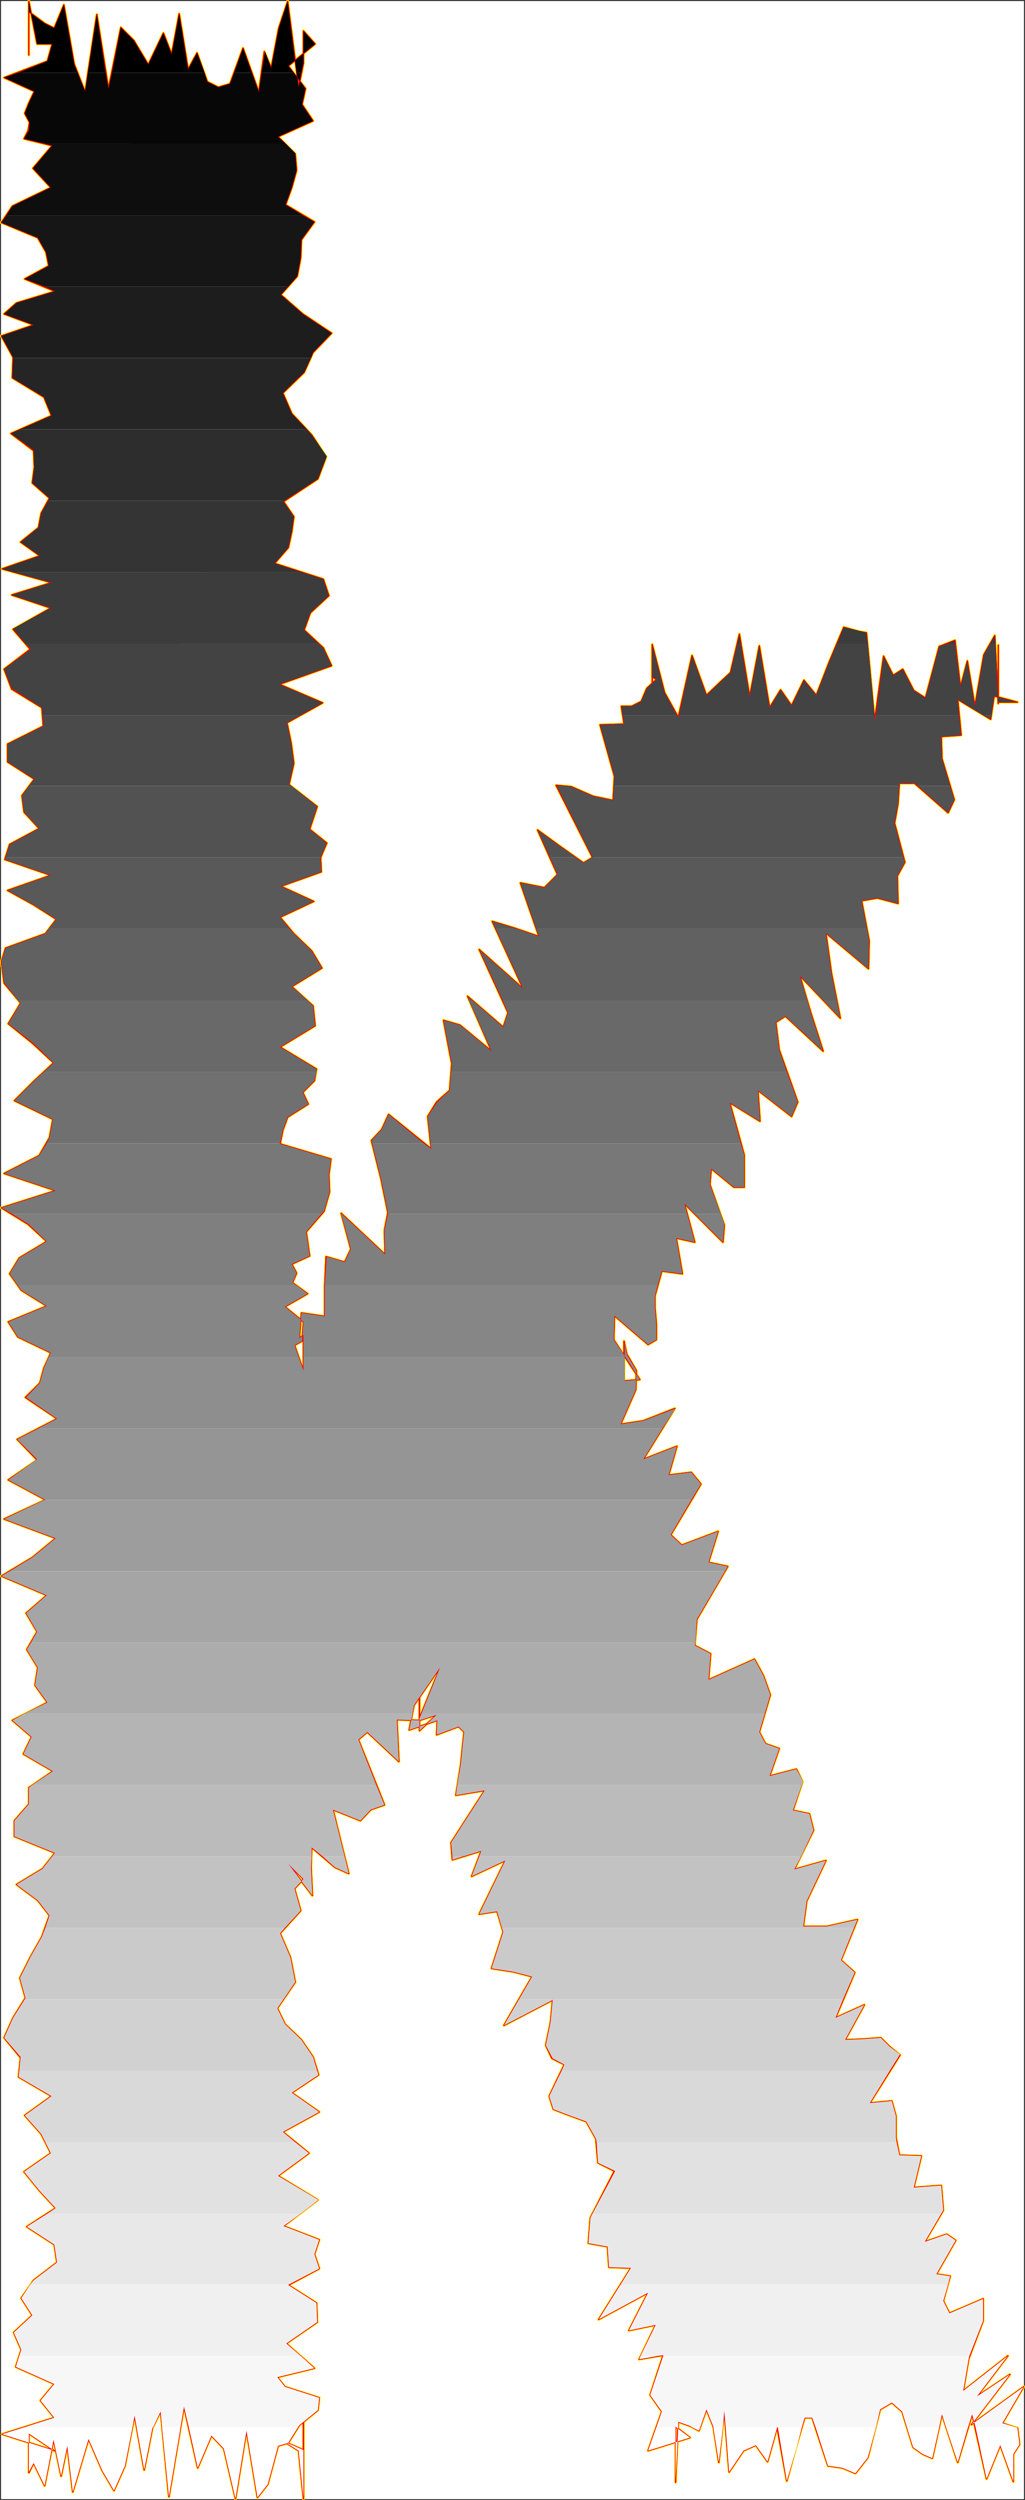
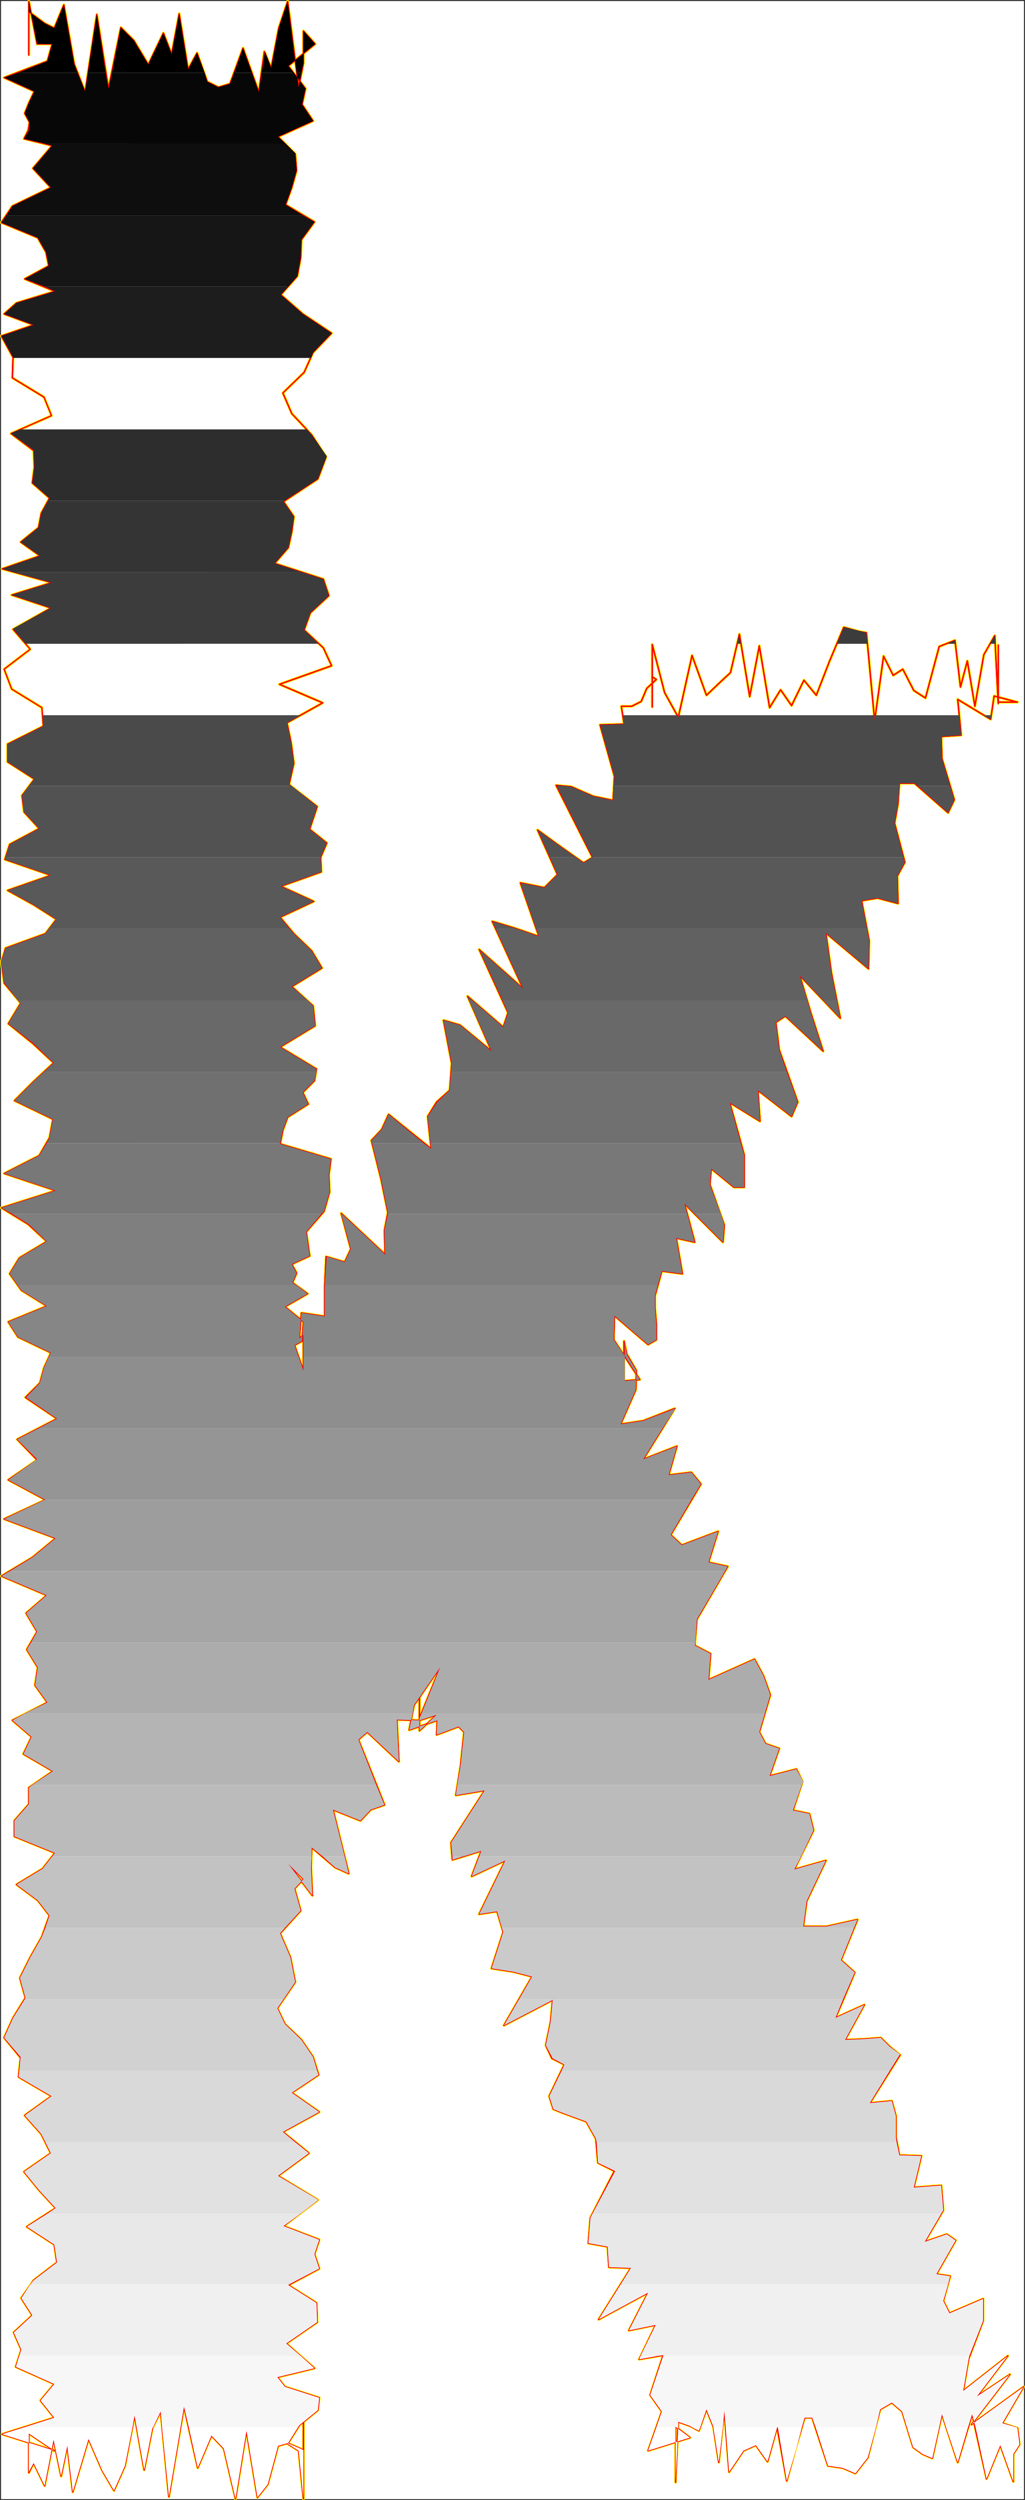
<svg xmlns="http://www.w3.org/2000/svg" xmlns:ns1="http://sodipodi.sourceforge.net/DTD/sodipodi-0.dtd" xmlns:ns2="http://www.inkscape.org/namespaces/inkscape" version="1.0" width="63.833mm" height="155.583mm" id="svg62" ns1:docname="Charcoal Condensed K 2.wmf">
  <rect width="100%" height="100%" fill="#333333" stroke="none" />
  <ns1:namedview id="namedview62" pagecolor="#ffffff" bordercolor="#000000" borderopacity="0.25" ns2:showpageshadow="2" ns2:pageopacity="0.0" ns2:pagecheckerboard="0" ns2:deskcolor="#d1d1d1" ns2:document-units="mm" />
  <defs id="defs1">
    <pattern id="WMFhbasepattern" patternUnits="userSpaceOnUse" width="6" height="6" x="0" y="0" />
  </defs>
  <path style="fill:#ffffff;fill-opacity:1;fill-rule:evenodd;stroke:#ffffff;stroke-width:0.162px;stroke-linecap:round;stroke-linejoin:round;stroke-miterlimit:4;stroke-dasharray:none;stroke-opacity:1" d="M 0.323,0.323 V 587.707 H 240.935 V 0.323 v 0 z" id="path1" />
  <path style="fill:none;stroke:#fffd00;stroke-width:0.646px;stroke-linecap:round;stroke-linejoin:round;stroke-miterlimit:4;stroke-dasharray:none;stroke-opacity:1" d="m 12.766,576.395 -12.281,-3.878 12.281,-3.878 -3.232,-4.04 3.232,-3.878 -9.049,-4.04 1.293,-4.04 -1.778,-4.04 4.363,-4.04 -2.585,-4.04 2.909,-4.201 5.494,-4.201 -0.646,-4.201 -6.464,-4.201 6.787,-4.363 -3.878,-4.201 -3.555,-4.363 6.302,-4.363 -2.262,-4.525 -3.878,-4.363 6.302,-4.525 -7.756,-4.525 0.485,-4.525 -3.878,-4.686 2.101,-4.686 2.909,-4.686 -1.293,-4.686 2.424,-4.848 2.747,-4.848 1.778,-5.009 -2.747,-3.555 -5.009,-3.717 6.141,-3.717 2.909,-3.717 -9.534,-3.878 v -3.717 l 3.393,-3.878 v -3.878 l 5.656,-3.878 -6.948,-4.04 1.939,-4.04 -4.525,-3.878 8.241,-4.201 -2.909,-4.04 0.646,-4.201 -2.585,-4.201 2.424,-4.201 -2.585,-4.363 4.848,-4.201 -10.665,-4.525 7.272,-4.363 5.494,-4.525 -12.119,-4.525 9.696,-4.525 -8.726,-4.686 6.787,-4.686 -4.686,-4.848 9.372,-4.848 -7.433,-5.009 3.393,-3.393" id="path2" />
  <path style="fill:none;stroke:#fffd00;stroke-width:0.646px;stroke-linecap:round;stroke-linejoin:round;stroke-miterlimit:4;stroke-dasharray:none;stroke-opacity:1" d="m 9.372,325.283 0.97,-3.555 1.616,-3.555 -7.756,-3.717 -2.262,-3.555 9.049,-3.717 -5.979,-3.717 -2.747,-3.878 2.262,-3.717 6.464,-3.878 -4.363,-4.04 -6.302,-3.878 12.766,-4.04 -12.119,-4.04 8.241,-4.201 2.424,-4.201 0.808,-4.363 -9.049,-4.363 4.363,-4.363 4.848,-4.525 -4.848,-4.525 -5.817,-4.686 2.909,-4.848 -3.878,-4.686 -0.646,-5.009 0.97,-3.232 9.372,-3.393 2.585,-3.393 -5.333,-3.393 -6.141,-3.393 10.18,-3.555 -10.827,-3.717 1.131,-3.555 6.948,-3.717 -3.555,-3.878 -0.485,-3.878 2.909,-3.878 -6.302,-4.04 v -4.201 l 8.403,-4.201 -0.323,-4.363 -7.11,-4.363 -1.778,-4.686 6.141,-4.686 -4.04,-4.686 8.888,-5.009 -9.211,-3.07 9.372,-2.909 -11.635,-3.232 8.888,-3.07 -4.525,-3.232 4.201,-3.393 0.646,-3.393 1.939,-3.555 -4.04,-3.555 0.485,-3.717 -0.162,-3.878 -5.333,-4.04 9.534,-4.201 -1.778,-4.363" id="path3" />
  <path style="fill:none;stroke:#fffd00;stroke-width:0.646px;stroke-linecap:round;stroke-linejoin:round;stroke-miterlimit:4;stroke-dasharray:none;stroke-opacity:1" d="M 10.342,93.4 2.909,88.875 3.07,84.027 0.323,79.018 7.918,76.432 0.97,73.847 3.878,71.262 12.927,68.515 5.817,65.606 11.473,62.536 10.827,59.304 8.888,55.91 0.323,52.355 2.909,48.477 11.958,44.114 7.756,39.59 12.281,34.257 5.656,32.641 6.625,30.702 6.948,28.763 5.817,26.662 6.787,24.239 8.08,21.492 0.97,18.26 11.15,14.382 12.281,10.342 H 8.726 L 6.787,0.323 V 12.442 12.927 2.262 8.726 2.747 l 3.717,2.747 2.262,1.131 2.262,-5.494 2.424,13.897 2.585,6.625 2.747,-18.26 2.747,17.452 2.909,-14.382 3.07,3.07 3.393,5.656 3.555,-7.433 1.939,5.009 1.778,-9.534 2.101,13.089 2.101,-3.878 2.424,6.787 2.585,1.293 2.747,-0.808 3.07,-8.403 3.717,10.342 1.293,-9.534 1.616,3.878 1.778,-9.372 2.101,-6.302 2.585,20.199 1.131,-5.656 v -4.686" id="path4" />
  <path style="fill:none;stroke:#fffd00;stroke-width:0.646px;stroke-linecap:round;stroke-linejoin:round;stroke-miterlimit:4;stroke-dasharray:none;stroke-opacity:1" d="M 71.424,10.18 V 7.271 l 2.747,3.07 -6.302,5.171 4.04,5.333 -0.808,3.717 2.585,3.878 -8.241,3.717 4.04,4.04 0.323,3.878 -1.131,4.04 -1.454,4.04 6.787,4.04 -3.07,4.201 -0.162,4.201 -0.808,4.363 -3.878,4.363 5.171,4.525 6.787,4.525 -4.363,4.525 -2.101,4.686 -5.009,4.848 2.101,4.848 4.686,5.009 3.393,5.171 -1.939,5.171 -8.08,5.333 2.424,3.555 -0.485,3.555 -0.808,3.717 -3.232,3.717 11.473,3.717 1.293,3.878 -4.363,4.04 -1.454,4.04 4.525,4.201 1.939,4.201 -12.281,4.363 10.18,4.363 -8.403,4.686 0.97,4.686 0.646,4.848 -1.131,5.009 6.625,5.171 -1.778,5.333 4.04,3.232 -1.454,3.393 0.162,3.393 -9.534,3.393 7.756,3.555 -7.918,3.717 3.232,3.878 4.201,4.04 2.424,4.04 -7.11,4.363 5.009,4.525 0.485,4.686 -8.241,5.009 8.564,5.171 -0.485,2.747" id="path5" />
  <path style="fill:none;stroke:#fffd00;stroke-width:0.646px;stroke-linecap:round;stroke-linejoin:round;stroke-miterlimit:4;stroke-dasharray:none;stroke-opacity:1" d="m 74.009,254.183 -2.747,2.747 1.293,2.747 -4.848,3.07 -1.131,3.07 -0.646,3.232 11.958,3.555 -0.485,3.717 0.162,4.04 -1.293,4.525 -4.201,4.848 0.808,5.656 -4.201,1.939 1.131,2.101 -0.97,2.262 3.555,2.585 -5.333,3.07 4.363,3.555 -0.323,4.525 -1.778,0.97 2.101,5.979 v 4.201 -0.323 -12.281 l -0.97,0.808 0.485,-5.979 5.494,0.808 v -7.11 l 0.323,-6.948 4.363,1.293 1.454,-3.07 -2.262,-8.403 10.342,9.695 -0.162,-5.656 0.808,-4.201 -1.616,-7.918 -2.262,-9.049 2.424,-2.585 1.616,-3.555 10.019,8.08 -0.808,-7.595 2.101,-3.393 3.07,-2.747 0.485,-6.302 -1.939,-10.18 3.878,1.131 7.433,6.14 -5.656,-12.927 8.403,7.272 1.131,-3.393 -6.787,-14.866 10.342,9.211 -7.272,-15.836 5.333,1.616 5.656,1.939 -4.363,-12.604 5.656,1.131 3.07,-3.07 -4.686,-10.503 5.333,3.878" id="path6" />
  <path style="fill:none;stroke:#fffd00;stroke-width:0.646px;stroke-linecap:round;stroke-linejoin:round;stroke-miterlimit:4;stroke-dasharray:none;stroke-opacity:1" d="m 131.86,199.08 5.494,3.878 2.101,-1.293 -8.564,-16.967 3.555,0.323 5.171,2.262 4.686,0.97 0.323,-5.656 -3.393,-12.119 5.656,-0.162 -0.646,-4.201 h 2.424 l 2.262,-1.131 1.293,-3.07 2.262,-2.101 -0.97,-0.646 v 6.302 0.808 -7.918 2.101 -8.888 l 2.909,11.311 3.232,5.817 3.232,-14.543 3.393,9.372 3.393,-3.232 2.262,-2.101 2.101,-9.049 2.424,14.705 2.262,-11.958 2.424,14.543 2.585,-4.201 2.585,3.717 2.909,-5.979 2.909,3.555 3.07,-7.918 3.393,-8.08 3.555,0.97 1.778,0.323 1.939,20.684 2.101,-15.19 2.262,4.525 2.262,-1.454 2.585,5.009 2.747,1.778 3.232,-12.119 3.717,-1.454 1.293,10.988 1.616,-6.14 1.778,10.665 2.101,-12.119 2.585,-4.525 0.808,15.998 v -9.049 -4.686 13.412 h 4.525 l -5.494,-1.454 -0.808,5.494 -7.756,-4.686" id="path7" />
  <path style="fill:none;stroke:#fffd00;stroke-width:0.646px;stroke-linecap:round;stroke-linejoin:round;stroke-miterlimit:4;stroke-dasharray:none;stroke-opacity:1" d="m 225.422,164.5 0.808,8.403 -4.686,0.323 0.162,5.171 2.909,9.695 -1.454,3.07 -7.918,-6.948 h -3.555 l -0.323,4.848 -0.808,4.525 2.424,9.211 -1.778,3.232 0.162,6.464 -4.848,-1.293 -3.717,0.646 1.778,9.372 -0.162,6.625 -10.019,-8.403 1.293,9.372 2.101,10.665 -9.534,-10.019 2.585,8.726 2.909,9.049 -8.888,-8.241 -2.262,1.454 0.808,6.464 4.363,12.281 -1.454,3.393 -7.918,-6.14 0.485,7.272 -7.11,-4.363 3.393,12.281 v 7.595 h -2.424 l -5.333,-4.363 -0.323,3.717 3.393,9.534 -0.323,4.04 -9.049,-9.049 2.424,9.049 -4.363,-0.97 1.454,8.403 -4.848,-0.646 -1.616,5.817 v 2.909 l 0.323,3.717 v 3.717 l -1.939,1.131 -7.918,-6.787 -0.162,5.656 6.141,9.372 -3.717,0.323 v -7.918 13.089 -14.543 l 0.646,3.07 2.262,3.878 -0.162,4.525 -3.555,8.08 5.333,-0.808" id="path8" />
  <path style="fill:none;stroke:#fffd00;stroke-width:0.646px;stroke-linecap:round;stroke-linejoin:round;stroke-miterlimit:4;stroke-dasharray:none;stroke-opacity:1" d="m 151.412,334.17 7.433,-2.909 -7.433,11.958 7.918,-3.07 -1.939,6.787 5.333,-0.646 2.262,2.747 -7.11,11.958 2.585,2.424 8.564,-3.232 -2.262,7.272 4.525,0.97 -7.272,12.443 -0.485,6.14 3.717,1.939 -0.485,6.14 10.827,-4.848 2.101,3.878 1.616,4.525 -2.585,8.726 1.454,2.747 3.232,1.131 -2.262,6.464 6.302,-1.616 1.454,2.909 -2.262,6.787 3.878,0.808 0.97,3.878 -4.525,9.211 7.433,-2.101 -4.525,9.534 -0.808,5.979 h 5.494 l 7.272,-1.616 -3.878,9.534 3.232,2.909 -4.525,10.665 6.787,-3.07 -4.525,8.241 4.201,-0.162 4.201,-0.323 2.101,2.101 2.424,1.939 -7.11,11.311 5.171,-0.485 0.97,3.555 v 5.009 l 0.808,4.201 5.171,0.162 -1.778,7.433 6.464,-0.485 0.485,5.817 -4.363,7.433 5.171,-1.778 2.101,1.454 -4.525,7.918 3.232,0.485 -1.616,5.817 1.454,2.909 7.918,-3.393" id="path9" />
-   <path style="fill:none;stroke:#fffd00;stroke-width:0.646px;stroke-linecap:round;stroke-linejoin:round;stroke-miterlimit:4;stroke-dasharray:none;stroke-opacity:1" d="m 231.401,540.684 v 5.171 l -3.393,8.888 -1.293,7.595 10.504,-8.241 -7.272,9.534 7.756,-5.171 -9.049,11.796 12.281,-8.888 -5.009,8.564 3.555,1.131 0.485,3.878 -1.454,2.262 v 6.302 -6.302 -5.171 11.635 l -3.07,-8.564 -3.232,7.918 -3.393,-15.19 -3.393,11.311 -3.717,-11.311 -2.262,10.342 -2.262,-0.97 -2.262,-1.616 -2.585,-8.403 -2.424,-2.101 -2.747,1.616 -2.909,11.311 -2.909,3.717 -3.07,-1.293 -3.393,-0.485 -3.717,-11.311 h -1.778 l -2.101,7.272 -2.101,7.595 -2.262,-12.604 -2.262,8.08 -2.747,-3.878 -2.909,1.293 -3.393,5.009 -1.131,-14.382 -1.293,12.119 -1.293,-8.403 -1.616,-4.04 -1.778,5.009 -2.101,-1.131 -2.747,-0.97 -0.646,14.22 v -8.888 -4.201 l 3.393,2.585 -9.857,3.07 3.232,-9.211 -2.747,-3.878 3.07,-9.372 -5.656,0.97 3.878,-8.08 -6.302,1.293 4.525,-8.888" id="path10" />
  <path style="fill:none;stroke:#fffd00;stroke-width:0.646px;stroke-linecap:round;stroke-linejoin:round;stroke-miterlimit:4;stroke-dasharray:none;stroke-opacity:1" d="m 152.543,539.229 -11.635,6.302 7.595,-12.119 -5.171,-0.162 -0.323,-4.848 -4.525,-0.808 0.485,-5.979 5.656,-10.988 -3.878,-1.939 -0.485,-5.656 -2.262,-4.04 -4.848,-1.778 -2.909,-1.131 -0.97,-3.07 3.555,-7.433 -2.909,-1.454 -1.454,-3.07 1.131,-5.494 0.485,-5.171 -11.473,5.979 6.625,-11.473 -4.363,-1.131 -5.171,-0.808 2.747,-8.564 -1.454,-4.848 -4.201,0.646 2.909,-5.979 3.232,-6.625 -7.918,3.717 2.262,-5.979 -6.787,2.101 -0.323,-4.04 7.918,-12.281 -6.787,1.131 1.131,-7.11 0.808,-7.756 -1.293,-1.293 -5.171,1.939 0.162,-3.393 -6.625,2.262 1.131,-5.817 6.141,-8.888 -4.848,11.958 v -1.939 -6.787 11.635 l 4.04,-3.717 -4.04,1.293 -5.333,-0.162 0.485,9.857 -7.433,-6.948 -2.101,1.778 6.141,15.351 -3.232,1.131 -2.424,2.585 -6.464,-2.585 3.717,15.028 -3.232,-1.454 -5.494,-4.686 -0.162,4.686" id="path11" />
  <path style="fill:none;stroke:#fffd00;stroke-width:0.646px;stroke-linecap:round;stroke-linejoin:round;stroke-miterlimit:4;stroke-dasharray:none;stroke-opacity:1" d="m 73.201,439.205 0.323,6.625 -5.656,-7.433 3.555,3.555 -2.101,2.262 1.454,5.171 -4.848,5.333 2.424,5.656 1.131,5.817 -4.201,6.14 1.778,3.717 3.878,3.717 2.747,4.04 1.293,4.201 -6.302,4.201 6.464,4.525 -8.564,4.686 6.141,5.009 -7.272,5.333 9.372,5.656 -8.08,6.14 8.403,3.232 -1.131,3.393 1.131,3.393 -7.272,3.878 6.625,4.201 0.162,4.525 -7.272,5.009 6.625,5.817 -8.726,2.101 1.778,2.262 8.08,2.585 -0.323,2.909 -4.363,3.555 -2.747,4.363 2.585,1.616 1.131,11.311 v -7.433 -12.604 8.564 l -3.717,-1.616 -2.262,0.646 -2.424,9.049 -2.424,3.07 -2.585,-15.674 -2.585,15.998 -2.747,-11.796 -2.909,-3.07 -3.232,7.595 -3.232,-14.382 -3.555,21.168 -1.939,-20.037 -1.939,3.878 -1.939,9.857 -2.262,-12.766 -2.262,11.796 -2.585,5.817 -2.747,-4.686 -3.232,-7.433 -3.717,12.443" id="path12" />
  <path style="fill:none;stroke:#fffd00;stroke-width:0.646px;stroke-linecap:round;stroke-linejoin:round;stroke-miterlimit:4;stroke-dasharray:none;stroke-opacity:1" d="m 17.129,586.091 -1.293,-10.827 -1.454,7.11 -1.778,-8.564 -2.101,10.827 -2.585,-5.333 -1.131,2.262 v -7.595 -1.616 l 5.979,4.04" id="path13" />
  <path style="fill:none;stroke:#fffd00;stroke-width:0.646px;stroke-linecap:round;stroke-linejoin:round;stroke-miterlimit:4;stroke-dasharray:none;stroke-opacity:1" d="m 12.766,576.395 -12.281,-3.878 12.281,-3.878 -3.232,-4.04 3.232,-3.878 -9.049,-4.04 1.293,-4.04 -1.778,-4.04 4.363,-4.04 -2.585,-4.04 2.909,-4.201 5.494,-4.201 -0.646,-4.201 -6.464,-4.201 6.787,-4.363 -3.878,-4.201 -3.555,-4.363 6.302,-4.363 -2.262,-4.525 -3.878,-4.363 6.302,-4.525 -7.756,-4.525 0.485,-4.525 -3.878,-4.686 2.101,-4.686 2.909,-4.686 -1.293,-4.686 2.424,-4.848 2.747,-4.848 1.778,-5.009 -2.747,-3.555 -5.009,-3.717 6.141,-3.717 2.909,-3.717 -9.534,-3.878 v -3.717 l 3.393,-3.878 v -3.878 l 5.656,-3.878 -6.948,-4.04 1.939,-4.04 -4.525,-3.878 8.241,-4.201 -2.909,-4.04 0.646,-4.201 -2.585,-4.201 2.424,-4.201 -2.585,-4.363 4.848,-4.201 -10.665,-4.525 7.272,-4.363 5.494,-4.525 -12.119,-4.525 9.696,-4.525 -8.726,-4.686 6.787,-4.686 -4.686,-4.848 9.372,-4.848 -7.433,-5.009 3.393,-3.393 0.97,-3.555 1.616,-3.555 -7.756,-3.717 -2.262,-3.555 9.049,-3.717 -5.979,-3.717 -2.747,-3.878 2.262,-3.717 6.464,-3.878 -4.363,-4.04 -6.302,-3.878 12.766,-4.04 -12.119,-4.04 8.241,-4.201 2.424,-4.201 0.808,-4.363 -9.049,-4.363 4.363,-4.363 4.848,-4.525 -4.848,-4.525 -5.817,-4.686 2.909,-4.848 -3.878,-4.686 -0.646,-5.009 0.97,-3.232 9.372,-3.393 2.585,-3.393 -5.333,-3.393 -6.141,-3.393 10.18,-3.555 -10.827,-3.717 1.131,-3.555 6.948,-3.717 -3.555,-3.878 -0.485,-3.878 2.909,-3.878 -6.302,-4.04 v -4.201 l 8.403,-4.201 -0.323,-4.363 -7.11,-4.363 -1.778,-4.686 6.141,-4.686 -4.04,-4.686 8.888,-5.009 -9.211,-3.07 9.372,-2.909 -11.635,-3.232 8.888,-3.07 -4.525,-3.232 4.201,-3.393 0.646,-3.393 1.939,-3.555 -4.04,-3.555 0.485,-3.717 -0.162,-3.878 -5.333,-4.04 9.534,-4.201 -1.778,-4.363 L 2.909,88.875 3.07,84.027 0.323,79.018 7.918,76.432 0.97,73.847 3.878,71.262 12.927,68.515 5.817,65.606 11.473,62.536 10.827,59.304 8.888,55.91 0.323,52.355 2.909,48.477 11.958,44.114 7.756,39.59 12.281,34.257 5.656,32.641 6.625,30.702 6.948,28.763 5.817,26.662 6.787,24.239 8.08,21.492 0.97,18.26 11.15,14.382 12.281,10.342 H 8.726 L 6.787,0.323 V 12.442 12.927 2.262 8.726 2.747 l 3.717,2.747 2.262,1.131 2.262,-5.494 2.424,13.897 2.585,6.625 2.747,-18.26 2.747,17.452 2.909,-14.382 3.07,3.07 3.393,5.656 3.555,-7.433 1.939,5.009 1.778,-9.534 2.101,13.089 2.101,-3.878 2.424,6.787 2.585,1.293 2.747,-0.808 3.07,-8.403 3.717,10.342 1.293,-9.534 1.616,3.878 1.778,-9.372 2.101,-6.302 2.585,20.199 1.131,-5.656 V 10.18 7.271 l 2.747,3.07 -6.302,5.171 4.04,5.333 -0.808,3.717 2.585,3.878 -8.241,3.717 4.04,4.04 0.323,3.878 -1.131,4.04 -1.454,4.04 6.787,4.04 -3.07,4.201 -0.162,4.201 -0.808,4.363 -3.878,4.363 5.171,4.525 6.787,4.525 -4.363,4.525 -2.101,4.686 -5.009,4.848 2.101,4.848 4.686,5.009 3.393,5.171 -1.939,5.171 -8.08,5.333 2.424,3.555 -0.485,3.555 -0.808,3.717 -3.232,3.717 11.473,3.717 1.293,3.878 -4.363,4.04 -1.454,4.04 4.525,4.201 1.939,4.201 -12.281,4.363 10.18,4.363 -8.403,4.686 0.97,4.686 0.646,4.848 -1.131,5.009 6.625,5.171 -1.778,5.333 4.04,3.232 -1.454,3.393 0.162,3.393 -9.534,3.393 7.756,3.555 -7.918,3.717 3.232,3.878 4.201,4.04 2.424,4.04 -7.11,4.363 5.009,4.525 0.485,4.686 -8.241,5.009 8.564,5.171 -0.485,2.747 -2.747,2.747 1.293,2.747 -4.848,3.07 -1.131,3.07 -0.646,3.232 11.958,3.555 -0.485,3.717 0.162,4.04 -1.293,4.525 -4.201,4.848 0.808,5.656 -4.201,1.939 1.131,2.101 -0.97,2.262 3.555,2.585 -5.333,3.07 4.363,3.555 -0.323,4.525 -1.778,0.97 2.101,5.979 v 4.201 -0.323 -12.281 l -0.97,0.808 0.485,-5.979 5.494,0.808 v -7.11 l 0.323,-6.948 4.363,1.293 1.454,-3.07 -2.262,-8.403 10.342,9.695 -0.162,-5.656 0.808,-4.201 -1.616,-7.918 -2.262,-9.049 2.424,-2.585 1.616,-3.555 10.019,8.08 -0.808,-7.595 2.101,-3.393 3.07,-2.747 0.485,-6.302 -1.939,-10.18 3.878,1.131 7.433,6.14 -5.656,-12.927 8.403,7.272 1.131,-3.393 -6.787,-14.866 10.342,9.211 -7.272,-15.836 5.333,1.616 5.656,1.939 -4.363,-12.604 5.656,1.131 3.07,-3.07 -4.686,-10.503 5.333,3.878 5.494,3.878 2.101,-1.293 -8.564,-16.967 3.555,0.323 5.171,2.262 4.686,0.97 0.323,-5.656 -3.393,-12.119 5.656,-0.162 -0.646,-4.201 h 2.424 l 2.262,-1.131 1.293,-3.07 2.262,-2.101 -0.97,-0.646 v 6.302 0.808 -7.918 2.101 -8.888 l 2.909,11.311 3.232,5.817 3.232,-14.543 3.393,9.372 3.393,-3.232 2.262,-2.101 2.101,-9.049 2.424,14.705 2.262,-11.958 2.424,14.543 2.585,-4.201 2.585,3.717 2.909,-5.979 2.909,3.555 3.07,-7.918 3.393,-8.08 3.555,0.97 1.778,0.323 1.939,20.684 2.101,-15.19 2.262,4.525 2.262,-1.454 2.585,5.009 2.747,1.778 3.232,-12.119 3.717,-1.454 1.293,10.988 1.616,-6.14 1.778,10.665 2.101,-12.119 2.585,-4.525 0.808,15.998 v -9.049 -4.686 13.412 h 4.525 l -5.494,-1.454 -0.808,5.494 -7.756,-4.686 0.808,8.403 -4.686,0.323 0.162,5.171 2.909,9.695 -1.454,3.07 -7.918,-6.948 h -3.555 l -0.323,4.848 -0.808,4.525 2.424,9.211 -1.778,3.232 0.162,6.464 -4.848,-1.293 -3.717,0.646 1.778,9.372 -0.162,6.625 -10.019,-8.403 1.293,9.372 2.101,10.665 -9.534,-10.019 2.585,8.726 2.909,9.049 -8.888,-8.241 -2.262,1.454 0.808,6.464 4.363,12.281 -1.454,3.393 -7.918,-6.14 0.485,7.272 -7.11,-4.363 3.393,12.281 v 7.595 h -2.424 l -5.333,-4.363 -0.323,3.717 3.393,9.534 -0.323,4.04 -9.049,-9.049 2.424,9.049 -4.363,-0.97 1.454,8.403 -4.848,-0.646 -1.616,5.817 v 2.909 l 0.323,3.717 v 3.717 l -1.939,1.131 -7.918,-6.787 -0.162,5.656 6.141,9.372 -3.717,0.323 v -7.918 13.089 -14.543 l 0.646,3.07 2.262,3.878 -0.162,4.525 -3.555,8.08 5.333,-0.808 7.433,-2.909 -7.433,11.958 7.918,-3.07 -1.939,6.787 5.333,-0.646 2.262,2.747 -7.11,11.958 2.585,2.424 8.564,-3.232 -2.262,7.272 4.525,0.97 -7.272,12.443 -0.485,6.14 3.717,1.939 -0.485,6.14 10.827,-4.848 2.101,3.878 1.616,4.525 -2.585,8.726 1.454,2.747 3.232,1.131 -2.262,6.464 6.302,-1.616 1.454,2.909 -2.262,6.787 3.878,0.808 0.97,3.878 -4.525,9.211 7.433,-2.101 -4.525,9.534 -0.808,5.979 h 5.494 l 7.272,-1.616 -3.878,9.534 3.232,2.909 -4.525,10.665 6.787,-3.07 -4.525,8.241 4.201,-0.162 4.201,-0.323 2.101,2.101 2.424,1.939 -7.11,11.311 5.171,-0.485 0.97,3.555 v 5.009 l 0.808,4.201 5.171,0.162 -1.778,7.433 6.464,-0.485 0.485,5.817 -4.363,7.433 5.171,-1.778 2.101,1.454 -4.525,7.918 3.232,0.485 -1.616,5.817 1.454,2.909 7.918,-3.393 v 5.171 l -3.393,8.888 -1.293,7.595 10.504,-8.241 -7.272,9.534 7.756,-5.171 -9.049,11.796 12.281,-8.888 -5.009,8.564 3.555,1.131 0.485,3.878 -1.454,2.262 v 6.302 -6.302 -5.171 11.635 l -3.07,-8.564 -3.232,7.918 -3.393,-15.19 -3.393,11.311 -3.717,-11.311 -2.262,10.342 -2.262,-0.97 -2.262,-1.616 -2.585,-8.403 -2.424,-2.101 -2.747,1.616 -2.909,11.311 -2.909,3.717 -3.07,-1.293 -3.393,-0.485 -3.717,-11.311 h -1.778 l -2.101,7.272 -2.101,7.595 -2.262,-12.604 -2.262,8.08 -2.747,-3.878 -2.909,1.293 -3.393,5.009 -1.131,-14.382 -1.293,12.119 -1.293,-8.403 -1.616,-4.04 -1.778,5.009 -2.101,-1.131 -2.747,-0.97 -0.646,14.22 v -8.888 -4.201 l 3.393,2.585 -9.857,3.07 3.232,-9.211 -2.747,-3.878 3.07,-9.372 -5.656,0.97 3.878,-8.08 -6.302,1.293 4.525,-8.888 -11.635,6.302 7.595,-12.119 -5.171,-0.162 -0.323,-4.848 -4.525,-0.808 0.485,-5.979 5.656,-10.988 -3.878,-1.939 -0.485,-5.656 -2.262,-4.04 -4.848,-1.778 -2.909,-1.131 -0.97,-3.07 3.555,-7.433 -2.909,-1.454 -1.454,-3.07 1.131,-5.494 0.485,-5.171 -11.473,5.979 6.625,-11.473 -4.363,-1.131 -5.171,-0.808 2.747,-8.564 -1.454,-4.848 -4.201,0.646 2.909,-5.979 3.232,-6.625 -7.918,3.717 2.262,-5.979 -6.787,2.101 -0.323,-4.04 7.918,-12.281 -6.787,1.131 1.131,-7.11 0.808,-7.756 -1.293,-1.293 -5.171,1.939 0.162,-3.393 -6.625,2.262 1.131,-5.817 6.141,-8.888 -4.848,11.958 v -1.939 -6.787 11.635 l 4.04,-3.717 -4.04,1.293 -5.333,-0.162 0.485,9.857 -7.433,-6.948 -2.101,1.778 6.141,15.351 -3.232,1.131 -2.424,2.585 -6.464,-2.585 3.717,15.028 -3.232,-1.454 -5.494,-4.686 -0.162,4.686 0.323,6.625 -5.656,-7.433 3.555,3.555 -2.101,2.262 1.454,5.171 -4.848,5.333 2.424,5.656 1.131,5.817 -4.201,6.14 1.778,3.717 3.878,3.717 2.747,4.04 1.293,4.201 -6.302,4.201 6.464,4.525 -8.564,4.686 6.141,5.009 -7.272,5.333 9.372,5.656 -8.08,6.14 8.403,3.232 -1.131,3.393 1.131,3.393 -7.272,3.878 6.625,4.201 0.162,4.525 -7.272,5.009 6.625,5.817 -8.726,2.101 1.778,2.262 8.08,2.585 -0.323,2.909 -4.363,3.555 -2.747,4.363 2.585,1.616 1.131,11.311 v -7.433 -12.604 8.564 l -3.717,-1.616 -2.262,0.646 -2.424,9.049 -2.424,3.07 -2.585,-15.674 -2.585,15.998 -2.747,-11.796 -2.909,-3.07 -3.232,7.595 -3.232,-14.382 -3.555,21.168 -1.939,-20.037 -1.939,3.878 -1.939,9.857 -2.262,-12.766 -2.262,11.796 -2.585,5.817 -2.747,-4.686 -3.232,-7.433 -3.717,12.443 -1.293,-10.827 -1.454,7.11 -1.778,-8.564 -2.101,10.827 -2.585,-5.333 -1.131,2.262 v -7.595 -1.616 l 5.979,4.04" id="path14" />
  <path style="fill:none;stroke:#ff0000;stroke-width:0.323px;stroke-linecap:round;stroke-linejoin:round;stroke-miterlimit:4;stroke-dasharray:none;stroke-opacity:1" d="m 12.766,576.395 -12.281,-3.878 12.281,-3.878 -3.232,-4.04 3.232,-3.878 -9.049,-4.04 1.293,-4.04 -1.778,-4.04 4.363,-4.04 -2.585,-4.04 2.909,-4.201 5.494,-4.201 -0.646,-4.201 -6.464,-4.201 6.787,-4.363 -3.878,-4.201 -3.555,-4.363 6.302,-4.363 -2.262,-4.525 -3.878,-4.363 6.302,-4.525 -7.756,-4.525 0.485,-4.525 -3.878,-4.686 2.101,-4.686 2.909,-4.686 -1.293,-4.686 2.424,-4.848 2.747,-4.848 1.778,-5.009 -2.747,-3.555 -5.009,-3.717 6.141,-3.717 2.909,-3.717 -9.534,-3.878 v -3.717 l 3.393,-3.878 v -3.878 l 5.656,-3.878 -6.948,-4.04 1.939,-4.04 -4.525,-3.878 8.241,-4.201 -2.909,-4.04 0.646,-4.201 -2.585,-4.201 2.424,-4.201 -2.585,-4.363 4.848,-4.201 -10.665,-4.525 7.272,-4.363 5.494,-4.525 -12.119,-4.525 9.696,-4.525 -8.726,-4.686 6.787,-4.686 -4.686,-4.848 9.372,-4.848 -7.433,-5.009 3.393,-3.393" id="path15" />
-   <path style="fill:none;stroke:#ff0000;stroke-width:0.323px;stroke-linecap:round;stroke-linejoin:round;stroke-miterlimit:4;stroke-dasharray:none;stroke-opacity:1" d="m 9.372,325.283 0.97,-3.555 1.616,-3.555 -7.756,-3.717 -2.262,-3.555 9.049,-3.717 -5.979,-3.717 -2.747,-3.878 2.262,-3.717 6.464,-3.878 -4.363,-4.04 -6.302,-3.878 12.766,-4.04 -12.119,-4.04 8.241,-4.201 2.424,-4.201 0.808,-4.363 -9.049,-4.363 4.363,-4.363 4.848,-4.525 -4.848,-4.525 -5.817,-4.686 2.909,-4.848 -3.878,-4.686 -0.646,-5.009 0.97,-3.232 9.372,-3.393 2.585,-3.393 -5.333,-3.393 -6.141,-3.393 10.18,-3.555 -10.827,-3.717 1.131,-3.555 6.948,-3.717 -3.555,-3.878 -0.485,-3.878 2.909,-3.878 -6.302,-4.04 v -4.201 l 8.403,-4.201 -0.323,-4.363 -7.11,-4.363 -1.778,-4.686 6.141,-4.686 -4.04,-4.686 8.888,-5.009 -9.211,-3.07 9.372,-2.909 -11.635,-3.232 8.888,-3.07 -4.525,-3.232 4.201,-3.393 0.646,-3.393 1.939,-3.555 -4.04,-3.555 0.485,-3.717 -0.162,-3.878 -5.333,-4.04 9.534,-4.201 -1.778,-4.363" id="path16" />
  <path style="fill:none;stroke:#ff0000;stroke-width:0.323px;stroke-linecap:round;stroke-linejoin:round;stroke-miterlimit:4;stroke-dasharray:none;stroke-opacity:1" d="M 10.342,93.4 2.909,88.875 3.07,84.027 0.323,79.018 7.918,76.432 0.97,73.847 3.878,71.262 12.927,68.515 5.817,65.606 11.473,62.536 10.827,59.304 8.888,55.91 0.323,52.355 2.909,48.477 11.958,44.114 7.756,39.59 12.281,34.257 5.656,32.641 6.625,30.702 6.948,28.763 5.817,26.662 6.787,24.239 8.08,21.492 0.97,18.26 11.15,14.382 12.281,10.342 H 8.726 L 6.787,0.323 V 12.442 12.927 2.262 8.726 2.747 l 3.717,2.747 2.262,1.131 2.262,-5.494 2.424,13.897 2.585,6.625 2.747,-18.26 2.747,17.452 2.909,-14.382 3.07,3.07 3.393,5.656 3.555,-7.433 1.939,5.009 1.778,-9.534 2.101,13.089 2.101,-3.878 2.424,6.787 2.585,1.293 2.747,-0.808 3.07,-8.403 3.717,10.342 1.293,-9.534 1.616,3.878 1.778,-9.372 2.101,-6.302 2.585,20.199 1.131,-5.656 v -4.686" id="path17" />
  <path style="fill:none;stroke:#ff0000;stroke-width:0.323px;stroke-linecap:round;stroke-linejoin:round;stroke-miterlimit:4;stroke-dasharray:none;stroke-opacity:1" d="M 71.424,10.18 V 7.271 l 2.747,3.07 -6.302,5.171 4.04,5.333 -0.808,3.717 2.585,3.878 -8.241,3.717 4.04,4.04 0.323,3.878 -1.131,4.04 -1.454,4.04 6.787,4.04 -3.07,4.201 -0.162,4.201 -0.808,4.363 -3.878,4.363 5.171,4.525 6.787,4.525 -4.363,4.525 -2.101,4.686 -5.009,4.848 2.101,4.848 4.686,5.009 3.393,5.171 -1.939,5.171 -8.08,5.333 2.424,3.555 -0.485,3.555 -0.808,3.717 -3.232,3.717 11.473,3.717 1.293,3.878 -4.363,4.04 -1.454,4.04 4.525,4.201 1.939,4.201 -12.281,4.363 10.18,4.363 -8.403,4.686 0.97,4.686 0.646,4.848 -1.131,5.009 6.625,5.171 -1.778,5.333 4.04,3.232 -1.454,3.393 0.162,3.393 -9.534,3.393 7.756,3.555 -7.918,3.717 3.232,3.878 4.201,4.04 2.424,4.04 -7.11,4.363 5.009,4.525 0.485,4.686 -8.241,5.009 8.564,5.171 -0.485,2.747" id="path18" />
  <path style="fill:none;stroke:#ff0000;stroke-width:0.323px;stroke-linecap:round;stroke-linejoin:round;stroke-miterlimit:4;stroke-dasharray:none;stroke-opacity:1" d="m 74.009,254.183 -2.747,2.747 1.293,2.747 -4.848,3.07 -1.131,3.07 -0.646,3.232 11.958,3.555 -0.485,3.717 0.162,4.04 -1.293,4.525 -4.201,4.848 0.808,5.656 -4.201,1.939 1.131,2.101 -0.97,2.262 3.555,2.585 -5.333,3.07 4.363,3.555 -0.323,4.525 -1.778,0.97 2.101,5.979 v 4.201 -0.323 -12.281 l -0.97,0.808 0.485,-5.979 5.494,0.808 v -7.11 l 0.323,-6.948 4.363,1.293 1.454,-3.07 -2.262,-8.403 10.342,9.695 -0.162,-5.656 0.808,-4.201 -1.616,-7.918 -2.262,-9.049 2.424,-2.585 1.616,-3.555 10.019,8.08 -0.808,-7.595 2.101,-3.393 3.07,-2.747 0.485,-6.302 -1.939,-10.18 3.878,1.131 7.433,6.14 -5.656,-12.927 8.403,7.272 1.131,-3.393 -6.787,-14.866 10.342,9.211 -7.272,-15.836 5.333,1.616 5.656,1.939 -4.363,-12.604 5.656,1.131 3.07,-3.07 -4.686,-10.503 5.333,3.878" id="path19" />
  <path style="fill:none;stroke:#ff0000;stroke-width:0.323px;stroke-linecap:round;stroke-linejoin:round;stroke-miterlimit:4;stroke-dasharray:none;stroke-opacity:1" d="m 131.86,199.08 5.494,3.878 2.101,-1.293 -8.564,-16.967 3.555,0.323 5.171,2.262 4.686,0.97 0.323,-5.656 -3.393,-12.119 5.656,-0.162 -0.646,-4.201 h 2.424 l 2.262,-1.131 1.293,-3.07 2.262,-2.101 -0.97,-0.646 v 6.302 0.808 -7.918 2.101 -8.888 l 2.909,11.311 3.232,5.817 3.232,-14.543 3.393,9.372 3.393,-3.232 2.262,-2.101 2.101,-9.049 2.424,14.705 2.262,-11.958 2.424,14.543 2.585,-4.201 2.585,3.717 2.909,-5.979 2.909,3.555 3.07,-7.918 3.393,-8.08 3.555,0.97 1.778,0.323 1.939,20.684 2.101,-15.19 2.262,4.525 2.262,-1.454 2.585,5.009 2.747,1.778 3.232,-12.119 3.717,-1.454 1.293,10.988 1.616,-6.14 1.778,10.665 2.101,-12.119 2.585,-4.525 0.808,15.998 v -9.049 -4.686 13.412 h 4.525 l -5.494,-1.454 -0.808,5.494 -7.756,-4.686" id="path20" />
  <path style="fill:none;stroke:#ff0000;stroke-width:0.323px;stroke-linecap:round;stroke-linejoin:round;stroke-miterlimit:4;stroke-dasharray:none;stroke-opacity:1" d="m 225.422,164.5 0.808,8.403 -4.686,0.323 0.162,5.171 2.909,9.695 -1.454,3.07 -7.918,-6.948 h -3.555 l -0.323,4.848 -0.808,4.525 2.424,9.211 -1.778,3.232 0.162,6.464 -4.848,-1.293 -3.717,0.646 1.778,9.372 -0.162,6.625 -10.019,-8.403 1.293,9.372 2.101,10.665 -9.534,-10.019 2.585,8.726 2.909,9.049 -8.888,-8.241 -2.262,1.454 0.808,6.464 4.363,12.281 -1.454,3.393 -7.918,-6.14 0.485,7.272 -7.11,-4.363 3.393,12.281 v 7.595 h -2.424 l -5.333,-4.363 -0.323,3.717 3.393,9.534 -0.323,4.04 -9.049,-9.049 2.424,9.049 -4.363,-0.97 1.454,8.403 -4.848,-0.646 -1.616,5.817 v 2.909 l 0.323,3.717 v 3.717 l -1.939,1.131 -7.918,-6.787 -0.162,5.656 6.141,9.372 -3.717,0.323 v -7.918 13.089 -14.543 l 0.646,3.07 2.262,3.878 -0.162,4.525 -3.555,8.08 5.333,-0.808" id="path21" />
  <path style="fill:none;stroke:#ff0000;stroke-width:0.323px;stroke-linecap:round;stroke-linejoin:round;stroke-miterlimit:4;stroke-dasharray:none;stroke-opacity:1" d="m 151.412,334.17 7.433,-2.909 -7.433,11.958 7.918,-3.07 -1.939,6.787 5.333,-0.646 2.262,2.747 -7.11,11.958 2.585,2.424 8.564,-3.232 -2.262,7.272 4.525,0.97 -7.272,12.443 -0.485,6.14 3.717,1.939 -0.485,6.14 10.827,-4.848 2.101,3.878 1.616,4.525 -2.585,8.726 1.454,2.747 3.232,1.131 -2.262,6.464 6.302,-1.616 1.454,2.909 -2.262,6.787 3.878,0.808 0.97,3.878 -4.525,9.211 7.433,-2.101 -4.525,9.534 -0.808,5.979 h 5.494 l 7.272,-1.616 -3.878,9.534 3.232,2.909 -4.525,10.665 6.787,-3.07 -4.525,8.241 4.201,-0.162 4.201,-0.323 2.101,2.101 2.424,1.939 -7.11,11.311 5.171,-0.485 0.97,3.555 v 5.009 l 0.808,4.201 5.171,0.162 -1.778,7.433 6.464,-0.485 0.485,5.817 -4.363,7.433 5.171,-1.778 2.101,1.454 -4.525,7.918 3.232,0.485 -1.616,5.817 1.454,2.909 7.918,-3.393" id="path22" />
  <path style="fill:none;stroke:#ff0000;stroke-width:0.323px;stroke-linecap:round;stroke-linejoin:round;stroke-miterlimit:4;stroke-dasharray:none;stroke-opacity:1" d="m 231.401,540.684 v 5.171 l -3.393,8.888 -1.293,7.595 10.504,-8.241 -7.272,9.534 7.756,-5.171 -9.049,11.796 12.281,-8.888 -5.009,8.564 3.555,1.131 0.485,3.878 -1.454,2.262 v 6.302 -6.302 -5.171 11.635 l -3.07,-8.564 -3.232,7.918 -3.393,-15.19 -3.393,11.311 -3.717,-11.311 -2.262,10.342 -2.262,-0.97 -2.262,-1.616 -2.585,-8.403 -2.424,-2.101 -2.747,1.616 -2.909,11.311 -2.909,3.717 -3.07,-1.293 -3.393,-0.485 -3.717,-11.311 h -1.778 l -2.101,7.272 -2.101,7.595 -2.262,-12.604 -2.262,8.08 -2.747,-3.878 -2.909,1.293 -3.393,5.009 -1.131,-14.382 -1.293,12.119 -1.293,-8.403 -1.616,-4.04 -1.778,5.009 -2.101,-1.131 -2.747,-0.97 -0.646,14.22 v -8.888 -4.201 l 3.393,2.585 -9.857,3.07 3.232,-9.211 -2.747,-3.878 3.07,-9.372 -5.656,0.97 3.878,-8.08 -6.302,1.293 4.525,-8.888" id="path23" />
  <path style="fill:none;stroke:#ff0000;stroke-width:0.323px;stroke-linecap:round;stroke-linejoin:round;stroke-miterlimit:4;stroke-dasharray:none;stroke-opacity:1" d="m 152.543,539.229 -11.635,6.302 7.595,-12.119 -5.171,-0.162 -0.323,-4.848 -4.525,-0.808 0.485,-5.979 5.656,-10.988 -3.878,-1.939 -0.485,-5.656 -2.262,-4.04 -4.848,-1.778 -2.909,-1.131 -0.97,-3.07 3.555,-7.433 -2.909,-1.454 -1.454,-3.07 1.131,-5.494 0.485,-5.171 -11.473,5.979 6.625,-11.473 -4.363,-1.131 -5.171,-0.808 2.747,-8.564 -1.454,-4.848 -4.201,0.646 2.909,-5.979 3.232,-6.625 -7.918,3.717 2.262,-5.979 -6.787,2.101 -0.323,-4.04 7.918,-12.281 -6.787,1.131 1.131,-7.11 0.808,-7.756 -1.293,-1.293 -5.171,1.939 0.162,-3.393 -6.625,2.262 1.131,-5.817 6.141,-8.888 -4.848,11.958 v -1.939 -6.787 11.635 l 4.04,-3.717 -4.04,1.293 -5.333,-0.162 0.485,9.857 -7.433,-6.948 -2.101,1.778 6.141,15.351 -3.232,1.131 -2.424,2.585 -6.464,-2.585 3.717,15.028 -3.232,-1.454 -5.494,-4.686 -0.162,4.686" id="path24" />
  <path style="fill:none;stroke:#ff0000;stroke-width:0.323px;stroke-linecap:round;stroke-linejoin:round;stroke-miterlimit:4;stroke-dasharray:none;stroke-opacity:1" d="m 73.201,439.205 0.323,6.625 -5.656,-7.433 3.555,3.555 -2.101,2.262 1.454,5.171 -4.848,5.333 2.424,5.656 1.131,5.817 -4.201,6.14 1.778,3.717 3.878,3.717 2.747,4.04 1.293,4.201 -6.302,4.201 6.464,4.525 -8.564,4.686 6.141,5.009 -7.272,5.333 9.372,5.656 -8.08,6.14 8.403,3.232 -1.131,3.393 1.131,3.393 -7.272,3.878 6.625,4.201 0.162,4.525 -7.272,5.009 6.625,5.817 -8.726,2.101 1.778,2.262 8.08,2.585 -0.323,2.909 -4.363,3.555 -2.747,4.363 2.585,1.616 1.131,11.311 v -7.433 -12.604 8.564 l -3.717,-1.616 -2.262,0.646 -2.424,9.049 -2.424,3.07 -2.585,-15.674 -2.585,15.998 -2.747,-11.796 -2.909,-3.07 -3.232,7.595 -3.232,-14.382 -3.555,21.168 -1.939,-20.037 -1.939,3.878 -1.939,9.857 -2.262,-12.766 -2.262,11.796 -2.585,5.817 -2.747,-4.686 -3.232,-7.433 -3.717,12.443" id="path25" />
  <path style="fill:none;stroke:#ff0000;stroke-width:0.323px;stroke-linecap:round;stroke-linejoin:round;stroke-miterlimit:4;stroke-dasharray:none;stroke-opacity:1" d="m 17.129,586.091 -1.293,-10.827 -1.454,7.11 -1.778,-8.564 -2.101,10.827 -2.585,-5.333 -1.131,2.262 v -7.595 -1.616 l 5.979,4.04" id="path26" />
  <path style="fill:none;stroke:#ff0000;stroke-width:0.323px;stroke-linecap:round;stroke-linejoin:round;stroke-miterlimit:4;stroke-dasharray:none;stroke-opacity:1" d="m 12.766,576.395 -12.281,-3.878 12.281,-3.878 -3.232,-4.04 3.232,-3.878 -9.049,-4.04 1.293,-4.04 -1.778,-4.04 4.363,-4.04 -2.585,-4.04 2.909,-4.201 5.494,-4.201 -0.646,-4.201 -6.464,-4.201 6.787,-4.363 -3.878,-4.201 -3.555,-4.363 6.302,-4.363 -2.262,-4.525 -3.878,-4.363 6.302,-4.525 -7.756,-4.525 0.485,-4.525 -3.878,-4.686 2.101,-4.686 2.909,-4.686 -1.293,-4.686 2.424,-4.848 2.747,-4.848 1.778,-5.009 -2.747,-3.555 -5.009,-3.717 6.141,-3.717 2.909,-3.717 -9.534,-3.878 v -3.717 l 3.393,-3.878 v -3.878 l 5.656,-3.878 -6.948,-4.04 1.939,-4.04 -4.525,-3.878 8.241,-4.201 -2.909,-4.04 0.646,-4.201 -2.585,-4.201 2.424,-4.201 -2.585,-4.363 4.848,-4.201 -10.665,-4.525 7.272,-4.363 5.494,-4.525 -12.119,-4.525 9.696,-4.525 -8.726,-4.686 6.787,-4.686 -4.686,-4.848 9.372,-4.848 -7.433,-5.009 3.393,-3.393 0.97,-3.555 1.616,-3.555 -7.756,-3.717 -2.262,-3.555 9.049,-3.717 -5.979,-3.717 -2.747,-3.878 2.262,-3.717 6.464,-3.878 -4.363,-4.04 -6.302,-3.878 12.766,-4.04 -12.119,-4.04 8.241,-4.201 2.424,-4.201 0.808,-4.363 -9.049,-4.363 4.363,-4.363 4.848,-4.525 -4.848,-4.525 -5.817,-4.686 2.909,-4.848 -3.878,-4.686 -0.646,-5.009 0.97,-3.232 9.372,-3.393 2.585,-3.393 -5.333,-3.393 -6.141,-3.393 10.18,-3.555 -10.827,-3.717 1.131,-3.555 6.948,-3.717 -3.555,-3.878 -0.485,-3.878 2.909,-3.878 -6.302,-4.04 v -4.201 l 8.403,-4.201 -0.323,-4.363 -7.11,-4.363 -1.778,-4.686 6.141,-4.686 -4.04,-4.686 8.888,-5.009 -9.211,-3.07 9.372,-2.909 -11.635,-3.232 8.888,-3.07 -4.525,-3.232 4.201,-3.393 0.646,-3.393 1.939,-3.555 -4.04,-3.555 0.485,-3.717 -0.162,-3.878 -5.333,-4.04 9.534,-4.201 -1.778,-4.363 L 2.909,88.875 3.07,84.027 0.323,79.018 7.918,76.432 0.97,73.847 3.878,71.262 12.927,68.515 5.817,65.606 11.473,62.536 10.827,59.304 8.888,55.91 0.323,52.355 2.909,48.477 11.958,44.114 7.756,39.59 12.281,34.257 5.656,32.641 6.625,30.702 6.948,28.763 5.817,26.662 6.787,24.239 8.08,21.492 0.97,18.26 11.15,14.382 12.281,10.342 H 8.726 L 6.787,0.323 V 12.442 12.927 2.262 8.726 2.747 l 3.717,2.747 2.262,1.131 2.262,-5.494 2.424,13.897 2.585,6.625 2.747,-18.26 2.747,17.452 2.909,-14.382 3.07,3.07 3.393,5.656 3.555,-7.433 1.939,5.009 1.778,-9.534 2.101,13.089 2.101,-3.878 2.424,6.787 2.585,1.293 2.747,-0.808 3.07,-8.403 3.717,10.342 1.293,-9.534 1.616,3.878 1.778,-9.372 2.101,-6.302 2.585,20.199 1.131,-5.656 V 10.18 7.271 l 2.747,3.07 -6.302,5.171 4.04,5.333 -0.808,3.717 2.585,3.878 -8.241,3.717 4.04,4.04 0.323,3.878 -1.131,4.04 -1.454,4.04 6.787,4.04 -3.07,4.201 -0.162,4.201 -0.808,4.363 -3.878,4.363 5.171,4.525 6.787,4.525 -4.363,4.525 -2.101,4.686 -5.009,4.848 2.101,4.848 4.686,5.009 3.393,5.171 -1.939,5.171 -8.08,5.333 2.424,3.555 -0.485,3.555 -0.808,3.717 -3.232,3.717 11.473,3.717 1.293,3.878 -4.363,4.04 -1.454,4.04 4.525,4.201 1.939,4.201 -12.281,4.363 10.18,4.363 -8.403,4.686 0.97,4.686 0.646,4.848 -1.131,5.009 6.625,5.171 -1.778,5.333 4.04,3.232 -1.454,3.393 0.162,3.393 -9.534,3.393 7.756,3.555 -7.918,3.717 3.232,3.878 4.201,4.04 2.424,4.04 -7.11,4.363 5.009,4.525 0.485,4.686 -8.241,5.009 8.564,5.171 -0.485,2.747 -2.747,2.747 1.293,2.747 -4.848,3.07 -1.131,3.07 -0.646,3.232 11.958,3.555 -0.485,3.717 0.162,4.04 -1.293,4.525 -4.201,4.848 0.808,5.656 -4.201,1.939 1.131,2.101 -0.97,2.262 3.555,2.585 -5.333,3.07 4.363,3.555 -0.323,4.525 -1.778,0.97 2.101,5.979 v 4.201 -0.323 -12.281 l -0.97,0.808 0.485,-5.979 5.494,0.808 v -7.11 l 0.323,-6.948 4.363,1.293 1.454,-3.07 -2.262,-8.403 10.342,9.695 -0.162,-5.656 0.808,-4.201 -1.616,-7.918 -2.262,-9.049 2.424,-2.585 1.616,-3.555 10.019,8.08 -0.808,-7.595 2.101,-3.393 3.07,-2.747 0.485,-6.302 -1.939,-10.18 3.878,1.131 7.433,6.14 -5.656,-12.927 8.403,7.272 1.131,-3.393 -6.787,-14.866 10.342,9.211 -7.272,-15.836 5.333,1.616 5.656,1.939 -4.363,-12.604 5.656,1.131 3.07,-3.07 -4.686,-10.503 5.333,3.878 5.494,3.878 2.101,-1.293 -8.564,-16.967 3.555,0.323 5.171,2.262 4.686,0.97 0.323,-5.656 -3.393,-12.119 5.656,-0.162 -0.646,-4.201 h 2.424 l 2.262,-1.131 1.293,-3.07 2.262,-2.101 -0.97,-0.646 v 6.302 0.808 -7.918 2.101 -8.888 l 2.909,11.311 3.232,5.817 3.232,-14.543 3.393,9.372 3.393,-3.232 2.262,-2.101 2.101,-9.049 2.424,14.705 2.262,-11.958 2.424,14.543 2.585,-4.201 2.585,3.717 2.909,-5.979 2.909,3.555 3.07,-7.918 3.393,-8.08 3.555,0.97 1.778,0.323 1.939,20.684 2.101,-15.19 2.262,4.525 2.262,-1.454 2.585,5.009 2.747,1.778 3.232,-12.119 3.717,-1.454 1.293,10.988 1.616,-6.14 1.778,10.665 2.101,-12.119 2.585,-4.525 0.808,15.998 v -9.049 -4.686 13.412 h 4.525 l -5.494,-1.454 -0.808,5.494 -7.756,-4.686 0.808,8.403 -4.686,0.323 0.162,5.171 2.909,9.695 -1.454,3.07 -7.918,-6.948 h -3.555 l -0.323,4.848 -0.808,4.525 2.424,9.211 -1.778,3.232 0.162,6.464 -4.848,-1.293 -3.717,0.646 1.778,9.372 -0.162,6.625 -10.019,-8.403 1.293,9.372 2.101,10.665 -9.534,-10.019 2.585,8.726 2.909,9.049 -8.888,-8.241 -2.262,1.454 0.808,6.464 4.363,12.281 -1.454,3.393 -7.918,-6.14 0.485,7.272 -7.11,-4.363 3.393,12.281 v 7.595 h -2.424 l -5.333,-4.363 -0.323,3.717 3.393,9.534 -0.323,4.04 -9.049,-9.049 2.424,9.049 -4.363,-0.97 1.454,8.403 -4.848,-0.646 -1.616,5.817 v 2.909 l 0.323,3.717 v 3.717 l -1.939,1.131 -7.918,-6.787 -0.162,5.656 6.141,9.372 -3.717,0.323 v -7.918 13.089 -14.543 l 0.646,3.07 2.262,3.878 -0.162,4.525 -3.555,8.08 5.333,-0.808 7.433,-2.909 -7.433,11.958 7.918,-3.07 -1.939,6.787 5.333,-0.646 2.262,2.747 -7.11,11.958 2.585,2.424 8.564,-3.232 -2.262,7.272 4.525,0.97 -7.272,12.443 -0.485,6.14 3.717,1.939 -0.485,6.14 10.827,-4.848 2.101,3.878 1.616,4.525 -2.585,8.726 1.454,2.747 3.232,1.131 -2.262,6.464 6.302,-1.616 1.454,2.909 -2.262,6.787 3.878,0.808 0.97,3.878 -4.525,9.211 7.433,-2.101 -4.525,9.534 -0.808,5.979 h 5.494 l 7.272,-1.616 -3.878,9.534 3.232,2.909 -4.525,10.665 6.787,-3.07 -4.525,8.241 4.201,-0.162 4.201,-0.323 2.101,2.101 2.424,1.939 -7.11,11.311 5.171,-0.485 0.97,3.555 v 5.009 l 0.808,4.201 5.171,0.162 -1.778,7.433 6.464,-0.485 0.485,5.817 -4.363,7.433 5.171,-1.778 2.101,1.454 -4.525,7.918 3.232,0.485 -1.616,5.817 1.454,2.909 7.918,-3.393 v 5.171 l -3.393,8.888 -1.293,7.595 10.504,-8.241 -7.272,9.534 7.756,-5.171 -9.049,11.796 12.281,-8.888 -5.009,8.564 3.555,1.131 0.485,3.878 -1.454,2.262 v 6.302 -6.302 -5.171 11.635 l -3.07,-8.564 -3.232,7.918 -3.393,-15.19 -3.393,11.311 -3.717,-11.311 -2.262,10.342 -2.262,-0.97 -2.262,-1.616 -2.585,-8.403 -2.424,-2.101 -2.747,1.616 -2.909,11.311 -2.909,3.717 -3.07,-1.293 -3.393,-0.485 -3.717,-11.311 h -1.778 l -2.101,7.272 -2.101,7.595 -2.262,-12.604 -2.262,8.08 -2.747,-3.878 -2.909,1.293 -3.393,5.009 -1.131,-14.382 -1.293,12.119 -1.293,-8.403 -1.616,-4.04 -1.778,5.009 -2.101,-1.131 -2.747,-0.97 -0.646,14.22 v -8.888 -4.201 l 3.393,2.585 -9.857,3.07 3.232,-9.211 -2.747,-3.878 3.07,-9.372 -5.656,0.97 3.878,-8.08 -6.302,1.293 4.525,-8.888 -11.635,6.302 7.595,-12.119 -5.171,-0.162 -0.323,-4.848 -4.525,-0.808 0.485,-5.979 5.656,-10.988 -3.878,-1.939 -0.485,-5.656 -2.262,-4.04 -4.848,-1.778 -2.909,-1.131 -0.97,-3.07 3.555,-7.433 -2.909,-1.454 -1.454,-3.07 1.131,-5.494 0.485,-5.171 -11.473,5.979 6.625,-11.473 -4.363,-1.131 -5.171,-0.808 2.747,-8.564 -1.454,-4.848 -4.201,0.646 2.909,-5.979 3.232,-6.625 -7.918,3.717 2.262,-5.979 -6.787,2.101 -0.323,-4.04 7.918,-12.281 -6.787,1.131 1.131,-7.11 0.808,-7.756 -1.293,-1.293 -5.171,1.939 0.162,-3.393 -6.625,2.262 1.131,-5.817 6.141,-8.888 -4.848,11.958 v -1.939 -6.787 11.635 l 4.04,-3.717 -4.04,1.293 -5.333,-0.162 0.485,9.857 -7.433,-6.948 -2.101,1.778 6.141,15.351 -3.232,1.131 -2.424,2.585 -6.464,-2.585 3.717,15.028 -3.232,-1.454 -5.494,-4.686 -0.162,4.686 0.323,6.625 -5.656,-7.433 3.555,3.555 -2.101,2.262 1.454,5.171 -4.848,5.333 2.424,5.656 1.131,5.817 -4.201,6.14 1.778,3.717 3.878,3.717 2.747,4.04 1.293,4.201 -6.302,4.201 6.464,4.525 -8.564,4.686 6.141,5.009 -7.272,5.333 9.372,5.656 -8.08,6.14 8.403,3.232 -1.131,3.393 1.131,3.393 -7.272,3.878 6.625,4.201 0.162,4.525 -7.272,5.009 6.625,5.817 -8.726,2.101 1.778,2.262 8.08,2.585 -0.323,2.909 -4.363,3.555 -2.747,4.363 2.585,1.616 1.131,11.311 v -7.433 -12.604 8.564 l -3.717,-1.616 -2.262,0.646 -2.424,9.049 -2.424,3.07 -2.585,-15.674 -2.585,15.998 -2.747,-11.796 -2.909,-3.07 -3.232,7.595 -3.232,-14.382 -3.555,21.168 -1.939,-20.037 -1.939,3.878 -1.939,9.857 -2.262,-12.766 -2.262,11.796 -2.585,5.817 -2.747,-4.686 -3.232,-7.433 -3.717,12.443 -1.293,-10.827 -1.454,7.11 -1.778,-8.564 -2.101,10.827 -2.585,-5.333 -1.131,2.262 v -7.595 -1.616 l 5.979,4.04" id="path27" />
  <path style="fill:#000000;fill-opacity:1;fill-rule:evenodd;stroke:none" d="m 4.201,17.129 6.948,-2.747 1.131,-4.04 H 8.726 L 6.787,0.323 V 12.442 12.927 2.262 8.726 2.747 l 3.717,2.747 2.262,1.131 2.262,-5.494 2.424,13.897 0.808,2.101 z m 16.482,0 L 22.785,3.393 24.885,17.129 Z m 5.656,0 2.101,-10.665 3.07,3.07 3.393,5.656 3.555,-7.433 1.939,5.009 1.778,-9.534 2.101,13.089 2.101,-3.878 1.778,4.686 z m 28.763,0 2.101,-5.817 2.101,5.817 z m 6.464,0 0.808,-5.009 1.454,3.878 1.778,-9.372 2.101,-6.302 2.101,16.805 h 1.131 l 0.485,-2.262 V 10.18 7.271 l 2.747,3.07 -6.302,5.171 1.293,1.616 z" id="path28" />
  <path style="fill:#070707;fill-opacity:1;fill-rule:evenodd;stroke:none" d="M 10.504,33.772 5.656,32.641 6.787,30.702 6.948,28.763 5.817,26.662 6.787,24.239 8.08,21.492 0.97,18.26 4.201,17.129 H 18.26 l 1.778,4.363 0.646,-4.363 h 4.201 l 0.646,3.717 0.808,-3.717 h 21.815 l 0.646,2.101 2.585,1.293 2.747,-0.808 0.97,-2.585 h 4.201 l 1.616,4.525 0.646,-4.525 h 7.595 l 2.747,3.717 -0.808,3.717 2.585,3.878 -8.241,3.717 1.778,1.616 z m 59.304,-16.644 0.485,3.393 0.646,-3.393 z" id="path29" />
  <path style="fill:#0e0e0e;fill-opacity:1;fill-rule:evenodd;stroke:none" d="m 1.454,50.74 1.454,-2.262 9.049,-4.363 -4.201,-4.525 4.525,-5.333 -1.778,-0.485 h 56.719 l 2.262,2.262 0.323,4.04 -1.131,4.04 -1.454,4.04 4.201,2.585 z" id="path30" />
  <path style="fill:#161616;fill-opacity:1;fill-rule:evenodd;stroke:none" d="M 10.504,67.383 5.817,65.606 11.473,62.536 10.827,59.304 8.888,55.91 0.323,52.355 1.454,50.74 H 71.424 l 2.585,1.454 -3.07,4.201 -0.162,4.201 -0.808,4.363 -2.101,2.424 z" id="path31" />
  <path style="fill:#1d1d1d;fill-opacity:1;fill-rule:evenodd;stroke:none" d="M 3.07,84.189 V 84.027 L 0.323,79.018 7.918,76.432 0.97,73.847 3.878,71.262 12.927,68.515 10.504,67.383 h 57.365 l -1.778,1.939 5.171,4.525 6.787,4.525 -4.363,4.525 -0.485,1.293 z" id="path32" />
-   <path style="fill:#252525;fill-opacity:1;fill-rule:evenodd;stroke:none" d="M 4.686,100.994 12.119,97.763 10.342,93.4 2.909,88.875 3.07,84.189 H 73.201 l -1.616,3.393 -5.009,4.848 2.101,4.848 3.555,3.717 z" id="path33" />
  <path style="fill:#2d2d2d;fill-opacity:1;fill-rule:evenodd;stroke:none" d="m 11.311,117.8 0.323,-0.646 -4.04,-3.555 0.485,-3.717 -0.162,-4.04 -5.333,-3.878 2.101,-0.97 H 72.232 l 1.131,1.293 3.555,5.009 -2.101,5.333 -7.918,5.171 z" id="path34" />
  <path style="fill:#343434;fill-opacity:1;fill-rule:evenodd;stroke:none" d="m 3.232,134.605 -2.747,-0.808 8.888,-3.07 -4.525,-3.232 4.201,-3.393 0.646,-3.393 1.616,-2.909 h 55.588 l -0.162,0.162 2.424,3.555 -0.485,3.555 -0.808,3.717 -3.232,3.717 6.464,2.101 z" id="path35" />
  <path style="fill:#3c3c3c;fill-opacity:1;fill-rule:evenodd;stroke:none" d="m 5.979,151.411 -2.909,-3.555 8.888,-4.848 -9.211,-3.07 9.372,-2.909 -8.888,-2.424 h 67.869 l 5.009,1.616 1.293,3.878 -4.363,4.04 -1.454,4.04 3.393,3.232 z m 167.572,0 0.485,-2.262 0.323,2.262 z m 23.431,0 1.616,-3.878 3.555,0.808 1.778,0.485 0.323,2.585 z m 26.016,0 1.778,-0.808 v 0.808 z m 10.019,0 1.131,-1.939 0.162,1.939 z" id="path36" />
-   <path style="fill:#434343;fill-opacity:1;fill-rule:evenodd;stroke:none" d="M 10.019,168.216 9.857,166.439 2.747,161.914 0.97,157.39 7.272,152.703 5.979,151.411 H 74.979 l 1.131,0.97 1.939,4.201 -12.281,4.363 10.18,4.363 -5.171,2.909 z m 136.546,0 -0.323,-2.101 h 2.424 l 2.262,-1.131 1.293,-3.07 2.262,-2.101 -0.97,-0.646 v 6.302 0.808 -7.918 2.101 -8.888 l 2.909,11.311 2.909,5.332 z m 13.251,0 3.07,-14.058 3.393,9.372 3.393,-3.232 2.262,-2.101 1.616,-6.787 h 0.808 l 2.101,12.443 2.262,-11.958 2.424,14.543 2.585,-4.201 2.585,3.717 2.909,-5.979 2.909,3.555 3.07,-7.918 1.778,-4.201 h 7.272 l 1.616,16.805 z m 46.377,0 1.778,-13.897 2.262,4.525 2.262,-1.454 2.585,5.009 2.747,1.778 3.232,-12.119 1.939,-0.646 h 1.778 l 1.293,10.019 1.616,-5.979 1.778,10.665 2.101,-12.119 1.454,-2.585 h 1.293 l 0.646,14.058 v -9.049 -4.686 13.412 h 4.525 l -5.494,-1.454 -0.646,4.525 h -1.939 l -5.979,-3.717 0.323,3.717 z" id="path37" />
  <path style="fill:#4a4a4a;fill-opacity:1;fill-rule:evenodd;stroke:none" d="m 6.787,184.86 1.293,-1.616 -6.302,-4.04 v -4.201 l 8.403,-4.201 -0.162,-2.585 h 60.759 l -3.232,1.778 0.97,4.686 0.646,4.848 -1.131,5.009 0.646,0.323 z m 124.265,0 -0.162,-0.162 2.262,0.162 z m 13.412,0 0.162,-2.262 -3.393,-12.119 5.656,-0.162 -0.323,-2.101 h 12.766 l 0.323,0.485 0.162,-0.485 h 46.054 v 1.293 l 0.323,-1.293 h 19.553 l 0.485,4.686 -4.686,0.323 0.162,5.171 1.939,6.464 h -7.595 l -0.808,-0.646 h -3.555 v 0.646 z m 88.876,-16.644 -0.162,0.97 -1.778,-0.97 z" id="path38" />
  <path style="fill:#525252;fill-opacity:1;fill-rule:evenodd;stroke:none" d="m 1.293,201.666 0.97,-3.07 6.948,-3.717 -3.555,-3.878 -0.485,-3.878 1.616,-2.262 H 68.677 l 5.979,4.848 -1.778,5.333 4.04,3.232 -1.454,3.393 z m 128.143,0 -2.909,-6.464 5.333,3.878 3.717,2.585 z m 9.857,0 h 0.162 l -8.403,-16.805 h 2.101 l 1.293,0.162 5.171,2.262 4.686,0.97 0.162,-3.393 h 67.223 l -0.323,4.201 -0.808,4.525 2.101,8.08 z m 84.351,-16.805 0.97,3.232 -1.454,3.07 -7.11,-6.302 z" id="path39" />
  <path style="fill:#595959;fill-opacity:1;fill-rule:evenodd;stroke:none" d="m 11.473,218.471 1.778,-2.262 -5.333,-3.393 -6.141,-3.393 10.18,-3.555 -10.827,-3.717 0.162,-0.485 H 75.464 l 0.162,3.393 -9.534,3.393 7.756,3.555 -7.918,3.717 2.262,2.747 z m 105.197,0 -0.808,-1.778 5.333,1.616 0.485,0.162 z m 9.534,0 -3.717,-10.827 5.656,1.131 3.07,-3.07 -1.778,-4.04 h 6.141 l 1.778,1.293 1.939,-1.293 h 73.363 l 0.323,1.131 -1.778,3.232 0.162,6.464 -4.848,-1.293 -3.717,0.646 1.293,6.625 z" id="path40" />
  <path style="fill:#616161;fill-opacity:1;fill-rule:evenodd;stroke:none" d="m 4.201,235.277 -3.232,-4.201 -0.646,-4.848 0.97,-3.232 9.372,-3.393 0.808,-1.131 h 56.719 l 0.97,1.131 4.201,4.04 2.424,4.04 -7.11,4.363 3.717,3.232 z m 106.166,0 -0.323,-0.97 1.131,0.97 z m 7.918,0 -5.494,-11.958 10.342,9.211 -6.464,-14.058 h 5.009 l 5.171,1.778 -0.646,-1.778 h 77.888 l 0.485,2.747 -0.162,6.625 -10.019,-8.403 1.293,9.372 1.293,6.464 h -3.232 l -5.494,-5.817 1.778,5.817 z" id="path41" />
  <path style="fill:#696969;fill-opacity:1;fill-rule:evenodd;stroke:none" d="m 10.342,252.082 2.262,-2.101 -4.848,-4.686 -5.817,-4.525 2.909,-4.848 -0.646,-0.646 H 72.393 l 1.293,1.293 0.485,4.686 -8.241,5.009 8.564,5.171 v 0.646 z m 95.824,0 0.162,-1.939 -1.939,-10.18 3.878,1.131 7.433,6.14 -5.333,-11.958 h 0.808 l 7.272,6.302 1.131,-3.393 -1.293,-2.909 h 71.747 l 0.808,2.909 2.909,9.049 -8.888,-8.241 -2.262,1.454 0.808,6.464 1.778,5.171 z m 90.815,-16.805 0.808,4.201 -4.04,-4.201 z" id="path42" />
  <path style="fill:#707070;fill-opacity:1;fill-rule:evenodd;stroke:none" d="m 10.988,268.888 0.646,-1.293 0.808,-4.363 -9.049,-4.363 4.363,-4.363 2.585,-2.424 h 64.152 l -0.485,2.101 -2.747,2.747 1.293,2.747 -4.848,3.07 -1.131,3.07 -0.646,3.07 z m 76.595,0 -0.162,-0.646 2.424,-2.585 1.616,-3.555 8.241,6.787 z m 13.735,0 -0.646,-6.302 2.262,-3.393 2.909,-2.747 0.323,-4.363 h 79.019 l 2.585,7.11 -1.454,3.393 -7.918,-6.14 0.485,7.272 -7.11,-4.363 2.585,9.534 z" id="path43" />
  <path style="fill:#787878;fill-opacity:1;fill-rule:evenodd;stroke:none" d="M 2.909,285.531 0.323,284.077 13.089,280.037 0.97,275.998 9.211,271.796 10.988,268.888 h 54.941 v 0.162 l 11.958,3.555 -0.485,3.717 0.162,4.04 -1.293,4.525 -0.646,0.646 z m 77.403,0 v -0.162 l 0.162,0.162 z m 10.988,0 v -0.323 l -1.616,-7.918 -2.101,-8.403 h 12.119 l 1.778,1.293 -0.162,-1.293 h 73.04 l 0.808,2.747 v 7.595 h -2.424 l -5.333,-4.363 -0.323,3.717 2.585,6.948 h -6.141 l -2.424,-2.424 0.646,2.424 z" id="path44" />
  <path style="fill:#7f7f7f;fill-opacity:1;fill-rule:evenodd;stroke:none" d="m 4.201,302.337 -1.939,-2.747 2.262,-3.717 6.464,-3.878 -4.201,-4.04 -3.878,-2.424 H 75.625 l -3.555,4.201 0.808,5.656 -4.201,1.939 1.131,2.101 -0.97,2.262 0.97,0.646 z m 72.232,0 0.485,-6.787 4.201,1.293 1.454,-3.07 -2.262,-8.241 h 0.162 l 10.18,9.534 -0.162,-5.656 0.808,-3.878 h 70.454 l 1.778,6.625 -4.363,-0.97 1.454,8.403 -4.848,-0.646 -0.97,3.393 z m 93.239,-16.805 0.808,2.424 -0.323,4.201 -6.625,-6.625 z" id="path45" />
  <path style="fill:#868686;fill-opacity:1;fill-rule:evenodd;stroke:none" d="m 11.473,319.142 0.485,-0.97 -7.756,-3.717 -2.262,-3.555 9.049,-3.717 -5.979,-3.717 -0.808,-1.131 H 69.808 l 2.585,1.939 -5.333,3.07 4.363,3.555 -0.323,4.525 -1.778,0.97 0.97,2.747 z m 59.951,0 v -5.171 l -0.97,0.808 0.485,-5.979 5.494,0.808 v -7.272 h 78.372 l -0.646,2.424 v 2.909 l 0.323,3.717 v 3.717 l -1.939,1.131 -7.918,-6.787 -0.162,5.656 2.747,4.04 h 0.646 l -0.323,-0.646 -0.485,-3.07 v 3.717 z m 75.625,0 v -2.262 z" id="path46" />
  <path style="fill:#8e8e8e;fill-opacity:1;fill-rule:evenodd;stroke:none" d="m 9.049,335.948 4.363,-2.262 -7.272,-5.009 3.232,-3.393 0.97,-3.555 1.131,-2.585 h 58.82 l 1.131,3.232 v 4.201 -0.323 -7.11 H 147.049 v 5.656 l 3.555,-0.323 -3.393,-5.333 h 0.646 l 1.939,3.232 -0.162,4.525 -3.555,8.08 5.333,-0.808 7.595,-2.909 -3.07,4.686 z M 147.049,319.142 v 10.827 z" id="path47" />
  <path style="fill:#959595;fill-opacity:1;fill-rule:evenodd;stroke:none" d="m 10.504,352.753 h 0.162 l -8.726,-4.686 6.787,-4.848 -4.686,-4.686 5.009,-2.585 H 155.937 l -4.525,7.272 7.918,-3.07 -1.939,6.787 5.333,-0.646 2.262,2.747 -2.262,3.717 z" id="path48" />
  <path style="fill:#9d9d9d;fill-opacity:1;fill-rule:evenodd;stroke:none" d="M 2.262,369.559 7.595,366.327 13.089,361.802 0.97,357.278 10.504,352.753 H 162.724 l -4.848,8.241 2.585,2.424 8.564,-3.232 -2.262,7.272 4.525,0.97 -0.646,1.131 z" id="path49" />
  <path style="fill:#a5a5a5;fill-opacity:1;fill-rule:evenodd;stroke:none" d="m 7.272,386.364 1.454,-2.585 -2.585,-4.363 4.848,-4.201 -10.665,-4.525 1.939,-1.131 H 170.642 l -6.625,11.311 -0.323,5.494 z" id="path50" />
  <path style="fill:#acacac;fill-opacity:1;fill-rule:evenodd;stroke:none" d="m 5.817,403.008 5.333,-2.585 -2.909,-4.04 0.646,-4.201 -2.585,-4.201 0.97,-1.616 H 163.693 l -0.162,0.646 3.717,1.939 -0.485,6.14 10.827,-4.848 2.101,3.878 1.616,4.525 -1.293,4.363 H 99.218 l 4.363,-10.827 -6.141,8.888 -0.323,1.939 z m 92.916,0 v -0.808 -6.787 z" id="path51" />
  <path style="fill:#b4b4b4;fill-opacity:1;fill-rule:evenodd;stroke:none" d="m 7.595,419.814 4.848,-3.232 -6.948,-4.04 1.939,-4.04 -4.525,-3.878 2.909,-1.616 H 97.117 l -0.808,3.878 6.625,-2.262 -0.162,3.393 5.171,-1.939 1.293,1.293 -0.808,7.756 -0.808,4.686 h 81.12 l 0.323,-0.808 -1.616,-2.909 -6.302,1.616 2.262,-6.464 -3.232,-1.131 -1.454,-2.747 1.293,-4.363 H 99.218 l -0.485,1.131 v -1.131 4.04 l 4.04,-3.717 -4.04,1.293 -5.333,-0.162 0.485,9.857 -7.433,-6.948 -2.101,1.778 4.201,10.665 z" id="path52" />
  <path style="fill:#bbbbbb;fill-opacity:1;fill-rule:evenodd;stroke:none" d="m 12.281,436.619 0.646,-0.808 -9.534,-3.878 v -3.717 l 3.393,-3.878 v -3.878 l 0.808,-0.646 h 80.958 l 1.939,4.686 -3.232,1.131 -2.424,2.585 -6.464,-2.585 2.747,10.988 h -5.171 l -2.585,-2.101 v 2.101 z m 176.459,-16.805 -2.101,5.979 3.878,0.808 0.97,3.878 -2.909,6.14 h -75.787 l 0.485,-1.293 -4.201,1.293 h -2.585 l -0.323,-3.232 7.918,-12.281 -6.787,1.131 0.323,-2.424 z" id="path53" />
  <path style="fill:#c2c2c2;fill-opacity:1;fill-rule:evenodd;stroke:none" d="m 10.665,453.425 0.97,-2.909 -2.747,-3.555 -5.009,-3.717 6.141,-3.717 2.262,-2.909 h 61.082 l -0.162,2.585 0.323,6.625 -5.656,-7.433 3.555,3.555 -2.101,2.262 1.454,5.171 -3.717,4.04 z m 177.913,-16.805 -1.616,3.07 7.433,-2.101 -4.525,9.534 -0.808,5.979 h 5.494 l 7.272,-1.616 -0.808,1.939 h -82.897 l -1.131,-3.878 -4.201,0.646 2.909,-5.979 3.232,-6.625 -7.918,3.717 1.778,-4.686 z m -79.504,0 -2.585,0.808 v -0.808 z m -27.956,0 0.97,4.04 -3.232,-1.454 -2.909,-2.585 z" id="path54" />
  <path style="fill:#cacaca;fill-opacity:1;fill-rule:evenodd;stroke:none" d="m 5.817,470.23 0.162,-0.323 -1.293,-4.686 2.424,-4.848 2.747,-4.848 0.808,-2.101 h 56.396 l -1.131,1.293 2.424,5.656 1.131,5.817 -2.747,4.04 z m 195.204,-16.805 -3.07,7.595 3.232,2.909 -2.747,6.302 h -76.272 l 3.07,-5.332 -4.363,-1.131 -5.171,-0.808 2.747,-8.564 -0.323,-0.97 z" id="path55" />
  <path style="fill:#d1d1d1;fill-opacity:1;fill-rule:evenodd;stroke:none" d="M 4.525,487.036 4.848,483.804 0.97,479.279 3.07,474.593 5.817,470.23 H 66.738 l -1.454,2.101 1.778,3.717 3.878,3.717 2.747,4.04 0.97,3.232 z m 193.911,-16.805 -1.778,4.363 6.787,-3.07 -4.525,8.241 4.201,-0.162 4.201,-0.323 2.101,2.101 2.424,1.778 -2.424,3.878 h -77.241 l 0.646,-1.454 -2.747,-1.454 -1.616,-3.07 1.131,-5.494 0.485,-5.171 -11.473,5.979 3.555,-6.14 z" id="path56" />
  <path style="fill:#d9d9d9;fill-opacity:1;fill-rule:evenodd;stroke:none" d="m 10.665,503.841 -0.97,-1.939 -3.878,-4.363 6.302,-4.525 -7.756,-4.525 0.162,-1.454 H 74.656 l 0.323,0.97 -6.302,4.201 6.464,4.525 -8.564,4.686 2.909,2.424 z m 198.759,-16.805 -4.686,7.595 5.171,-0.485 0.97,3.555 v 5.009 l 0.162,1.131 H 140.424 l -0.162,-0.808 -2.262,-4.04 -4.848,-1.778 -2.909,-1.131 -0.97,-3.07 2.909,-5.979 z" id="path57" />
  <path style="fill:#e1e1e1;fill-opacity:1;fill-rule:evenodd;stroke:none" d="m 11.15,520.646 1.939,-1.293 -3.878,-4.201 -3.555,-4.363 6.302,-4.363 -1.293,-2.585 H 69.485 l 3.232,2.585 -7.272,5.333 9.534,5.656 -4.201,3.232 z M 211.04,503.841 l 0.646,3.07 5.171,0.162 -1.778,7.433 6.464,-0.485 0.485,5.817 -0.485,0.808 h -82.089 l 5.333,-10.019 -4.04,-1.939 -0.323,-4.848 z" id="path58" />
  <path style="fill:#e8e8e8;fill-opacity:1;fill-rule:evenodd;stroke:none" d="m 7.11,537.29 0.808,-0.97 5.494,-4.201 -0.646,-4.201 -6.464,-4.201 4.848,-3.07 h 59.628 l -4.04,2.909 8.403,3.232 -1.131,3.393 1.131,3.393 -7.11,3.717 z M 221.543,520.646 l -3.878,6.625 5.171,-1.778 2.101,1.454 -4.525,7.918 3.232,0.485 -0.485,1.939 h -77.08 l 2.424,-3.878 -5.171,-0.162 -0.323,-4.848 -4.525,-0.808 0.485,-5.979 0.485,-0.97 z" id="path59" />
  <path style="fill:#f0f0f0;fill-opacity:1;fill-rule:evenodd;stroke:none" d="m 4.525,554.096 0.485,-1.454 -1.778,-4.04 4.363,-4.04 -2.585,-4.04 2.101,-3.232 H 68.03 l -0.162,0.162 6.625,4.201 0.162,4.525 -7.272,5.009 3.393,2.909 z m 218.635,-16.805 -1.131,3.878 1.454,2.909 7.918,-3.393 v 5.171 l -3.232,8.241 h -72.07 v -0.162 l -1.131,0.162 h -4.201 l 3.555,-7.272 -6.302,1.293 4.525,-8.888 -11.635,6.302 5.171,-8.241 z m 14.059,16.805 z" id="path60" />
  <path style="fill:#f7f7f7;fill-opacity:1;fill-rule:evenodd;stroke:none" d="m 5.656,570.901 7.11,-2.262 -3.232,-4.04 3.232,-3.878 -9.049,-4.04 0.808,-2.585 H 70.778 l 3.232,2.909 -8.726,2.101 1.778,2.262 8.08,2.585 -0.323,2.909 -4.363,3.555 -0.323,0.485 H 44.438 l -1.131,-4.848 -0.808,4.848 H 38.136 l -0.323,-3.717 -1.778,3.717 h -3.878 l -0.485,-2.747 -0.485,2.747 z M 228.169,554.096 l -0.162,0.646 -1.293,7.595 10.504,-8.241 -7.272,9.534 7.756,-5.171 -9.049,11.796 12.281,-8.888 -5.009,8.564 3.393,0.97 h -9.696 l -0.808,-3.07 -0.97,3.07 h -5.171 l -0.97,-3.07 -0.646,3.07 h -7.595 l -1.131,-3.717 -2.424,-2.101 -2.747,1.616 -0.97,4.201 h -14.22 l -0.808,-2.262 h -1.778 l -0.646,2.262 h -5.656 -0.162 -12.119 l -0.323,-3.878 -0.323,3.878 h -2.262 v -0.162 l -1.616,-4.04 -1.454,4.201 h -1.939 l -0.485,-0.323 -2.747,-0.97 v 1.293 h -0.485 l -0.162,-0.162 v 0.162 h -4.525 l 1.293,-3.717 -2.747,-3.878 3.07,-9.211 z m -73.201,0 -4.525,0.808 0.323,-0.808 z m -83.543,16.805 v -3.232 z" id="path61" />
  <path style="fill:#ffffff;fill-opacity:1;fill-rule:evenodd;stroke:none" d="M 12.766,576.395 0.485,572.517 5.656,570.901 H 31.187 l -1.778,9.049 -2.585,5.817 -2.747,-4.686 -3.232,-7.433 -3.717,12.443 -1.293,-10.827 -1.454,7.11 -1.778,-8.564 -2.101,10.827 -2.585,-5.333 -1.131,2.101 v -7.433 -1.616 z m 226.553,-5.494 0.162,0.162 0.485,3.878 -1.454,2.262 v 6.302 -6.302 -5.171 11.635 l -3.07,-8.564 -3.232,7.918 -2.585,-12.119 z m -11.473,0 -2.424,8.241 -2.747,-8.241 z m -6.787,0 -1.616,7.272 -2.262,-0.97 -2.262,-1.616 -1.454,-4.686 z m -14.867,0 -1.939,7.11 -2.909,3.717 -3.07,-1.293 -3.393,-0.485 -2.909,-9.049 z m -17.452,0 -1.293,5.009 -2.262,7.595 -2.101,-12.604 z m -5.817,0 -2.262,8.08 -2.747,-3.878 -2.909,1.293 -3.393,5.009 -0.808,-10.503 z m -12.766,0 -0.97,8.241 -1.293,-8.241 z m -5.333,0 -0.323,0.808 -1.616,-0.808 z m -5.171,0 -0.646,12.927 v -8.888 -4.04 h -4.525 l -1.939,5.494 9.857,-3.07 -3.232,-2.424 z m -89.522,0 -2.424,3.878 2.585,1.616 1.131,11.311 v -7.433 -9.372 5.333 l -3.717,-1.616 -2.262,0.646 -2.424,9.049 -2.424,3.07 -2.585,-15.674 -2.585,15.998 -2.747,-11.796 -2.909,-3.07 -3.232,7.595 -2.101,-9.534 z m -27.632,0 -2.747,16.321 -1.616,-16.321 z m -6.464,0 -0.162,0.162 -1.939,9.857 -1.778,-10.019 z" id="path62" />
</svg>